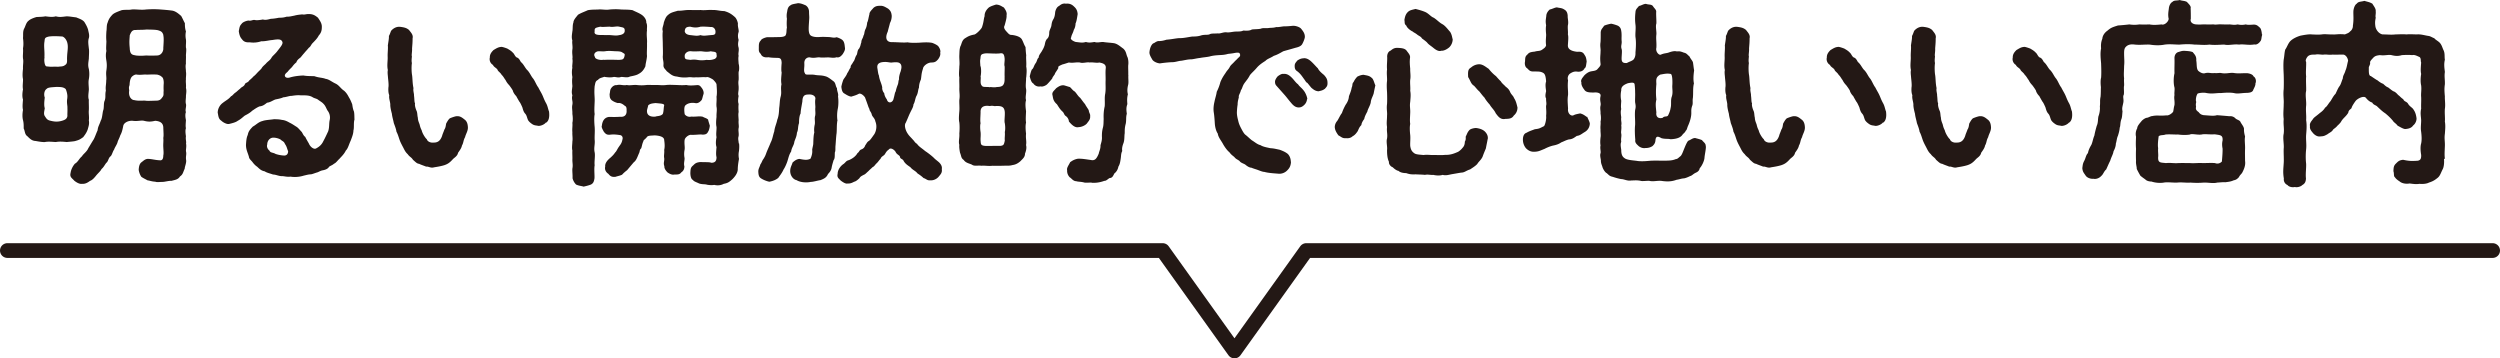
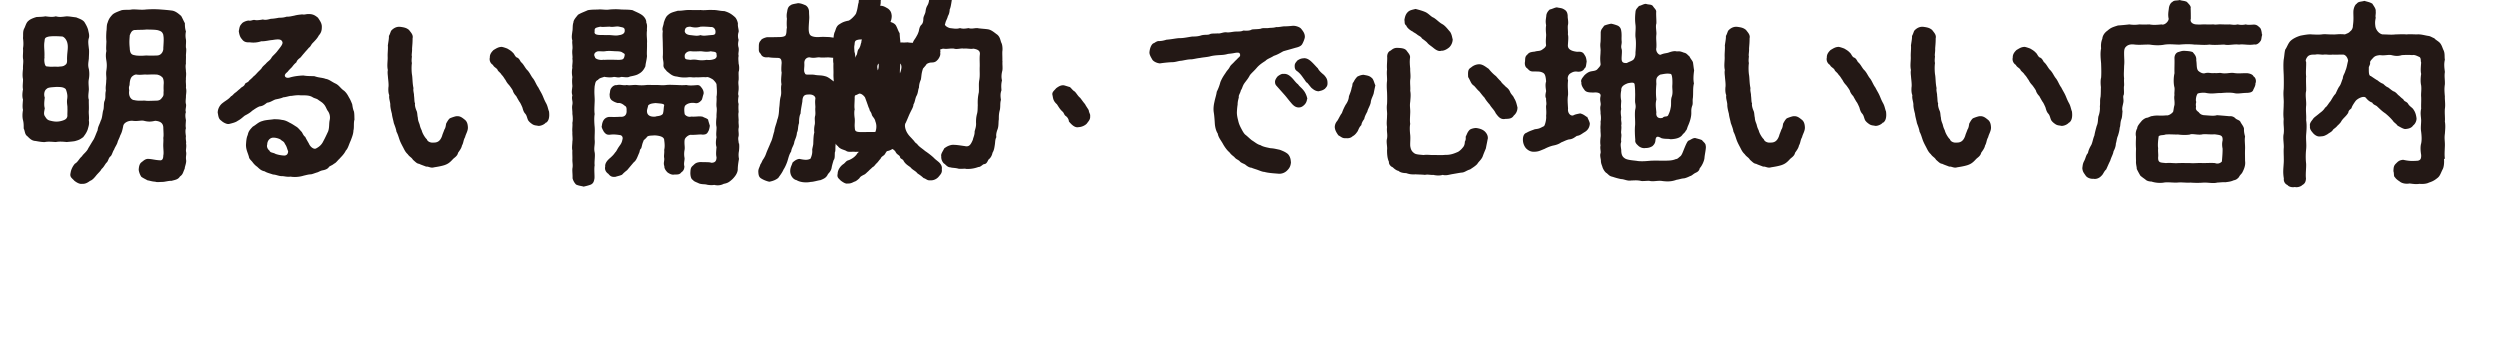
<svg xmlns="http://www.w3.org/2000/svg" id="_レイヤー_2" data-name="レイヤー 2" viewBox="0 0 142.39 20.4">
  <defs>
    <style>.cls-1{fill:#231815}.cls-2{fill:none;stroke:#231815;stroke-linecap:round;stroke-linejoin:round;stroke-width:.84px}</style>
  </defs>
  <g id="_トップ" data-name="トップ">
-     <path class="cls-2" d="M141.97 14.27H74.4l-4.09 5.72-4.09-5.72H.42" />
-     <path class="cls-1" d="M4.3 8.03c-.12.03-.32.04-.5.06-.2-.02-.41-.04-.62 0-.21-.01-.42-.04-.62 0-.12.01-.31-.02-.53-.06-.21-.01-.32-.12-.47-.27-.16-.11-.13-.29-.21-.44 0-.2 0-.32-.04-.48-.04-.15-.04-.36 0-.58-.04-.16-.02-.35 0-.59-.06-.18-.03-.42 0-.58-.04-.19.01-.43 0-.59-.04-.16-.02-.41 0-.58-.01-.25.04-.4 0-.59-.02-.19.02-.35 0-.58.04-.2.02-.44 0-.58.02-.19-.02-.35.06-.53.08-.13.11-.35.26-.46.08-.08.27-.16.45-.21.19-.01.37-.01.5-.04.17.02.41.06.6 0 .21.06.36.03.62 0 .22.01.34.04.54.06.13.06.36.12.47.27.09.15.16.27.21.44.02.13.09.31.04.47-.06.18-.02.39 0 .59.03.15 0 .45 0 .58-.03.25-.06.38 0 .59.04.22.03.41 0 .58-.04.19 0 .4 0 .59-.01.19-.06.42 0 .58-.01.18.01.39 0 .59-.02.2.03.41 0 .58.04.22-.02.35-.06.51-.07.21-.18.34-.26.45-.18.13-.23.16-.45.22zm-.47-2.47c.03-.09-.02-.35-.09-.49-.15-.13-.32-.11-.51-.12-.26.02-.49.02-.57.11-.15.1-.17.34-.11.5-.04.29-.04.49 0 .6-.02.16-.08.32 0 .45.07.1.11.2.26.25.26.07.46.1.75.01.19-.06.26-.13.28-.27-.01-.09.01-.25 0-.45.01-.15-.06-.31 0-.59zM2.54 3.28c-.04.1-.01.49.11.5.09.01.23.03.38.02.04-.01.07 0 .3 0 .13-.02.27 0 .38-.1.15-.08.1-.27.11-.43.01-.37.09-.6 0-.88-.06-.17-.16-.27-.26-.31-.28-.02-.54-.03-.77 0-.27.06-.23.12-.26.31-.04.26.02.51 0 .88zm8.06 4.91c.03.2-.03.36 0 .46.03.16-.03.26 0 .46.03.16-.08.38-.08.5-.1.2-.09.32-.27.44-.11.18-.27.19-.48.25-.16-.01-.38.06-.51.06-.16 0-.32.03-.41-.01-.2-.01-.31-.06-.45-.08-.12-.07-.22-.11-.35-.2a.954.954 0 0 1-.15-.4c.01-.17.04-.34.16-.43.1-.07.21-.2.39-.19.23.01.4.07.66.08.1.01.19-.04.19-.27.03-.13.01-.28 0-.49-.01-.19.02-.36 0-.51.03-.15.01-.31 0-.62-.02-.25-.2-.34-.46-.36-.26.06-.4.06-.64 0-.16-.04-.36.04-.64 0-.27-.02-.51.12-.54.29-.06.31-.1.41-.17.54-.06.19-.13.28-.16.41-.04.13-.16.29-.19.4-.08.1-.12.31-.2.38-.13.09-.13.3-.25.38-.11.15-.15.25-.27.35-.04.1-.16.2-.29.35-.07.09-.22.28-.36.32-.17.13-.3.18-.45.17-.15.03-.34-.09-.45-.18-.13-.15-.27-.2-.21-.44.03-.22.15-.42.25-.53.17-.09.23-.28.4-.42.07-.13.28-.26.36-.46.07-.11.22-.37.3-.49.07-.12.13-.31.23-.53.02-.22.1-.3.18-.55.08-.13.09-.38.13-.56.07-.15.02-.43.09-.57.08-.23.01-.32.07-.58-.03-.22.02-.34.02-.58.03-.16-.03-.34.01-.57.03-.21.03-.36 0-.55-.04-.23-.04-.38 0-.56-.03-.12 0-.41 0-.55-.02-.21-.01-.38 0-.56.03-.16 0-.34.07-.5.06-.19.12-.29.27-.45.09-.1.34-.19.53-.26.21-.04.38 0 .58-.04.21-.02.54.04.81 0 .31-.02.55-.02.82 0 .25.02.4.03.63.06.23.02.42.2.55.31.1.18.15.31.21.41 0 .18.01.32.06.47-.04.2-.02.36 0 .46.02.16-.01.28 0 .46.04.1 0 .34 0 .45.01.13-.01.35 0 .46-.04.18 0 .3 0 .46.03.16-.01.31 0 .46-.02.11.02.3 0 .46.04.17.02.26 0 .46.01.12-.04.32 0 .46.04.13-.06.35 0 .46-.06.15-.02.36 0 .46-.01.19-.03.35 0 .46-.04.11-.03.26 0 .46-.03.2.04.3 0 .45zM9.24 4.41c-.06-.09-.17-.13-.28-.16-.27-.02-.49 0-.61 0-.12-.02-.34.03-.55 0-.06-.02-.18.01-.3.13-.09.12-.11.28-.12.45-.01.09-.06.09-.02.32-.06.39.16.55.28.55.28.07.54.01.68.04.13.01.32 0 .65-.01.08-.02.15-.01.27-.18.11-.13.06-.2.08-.37 0-.09-.01-.12 0-.36.02-.17-.01-.34-.07-.42zm.07-2.4c-.06-.19-.12-.23-.32-.29-.18-.04-.48-.03-.64-.04-.25.03-.44.01-.62.03-.22-.02-.28.16-.34.3-.01.21-.04.35 0 .73.01.42.21.38.35.42.28.03.41.01.6 0 .16.01.37.01.61 0 .27-.01.37-.29.35-.42.02-.31.04-.58 0-.73zm10.85 4.34c.03.15.02.28.03.46-.06.19-.01.46-.06.62 0 .18-.08.38-.16.59-.1.21-.15.44-.27.55-.11.23-.29.38-.38.49-.06.04-.19.23-.29.26-.12.11-.26.13-.3.2-.07.1-.19.15-.35.18-.16.03-.22.1-.35.13-.13.04-.29.11-.36.1-.13.01-.22.04-.36.07-.25.08-.54.1-.76.06-.2.03-.36-.03-.5-.03-.15.01-.34-.09-.5-.09-.16-.06-.36-.1-.47-.18-.2-.04-.28-.12-.44-.27-.1-.06-.22-.2-.26-.26-.07-.09-.19-.18-.2-.29-.06-.23-.17-.4-.17-.69.01-.15.02-.4.1-.56.04-.2.1-.28.29-.48.19-.1.31-.26.56-.32.16-.06.46-.07.64-.1.1 0 .3 0 .46.04.16.01.32.09.42.15.17.08.29.17.39.23.11.06.21.2.32.31.07.12.1.21.2.28.02.06.09.18.2.37.08.2.29.36.42.28.23-.12.34-.27.4-.4.11-.2.2-.4.28-.57.08-.23.04-.45.09-.65a.64.64 0 0 0-.1-.5c-.09-.11-.12-.29-.27-.43-.06-.07-.2-.15-.28-.21-.09-.08-.21-.08-.32-.15-.19-.12-.41-.11-.69-.11-.16-.02-.38.01-.5.03-.12-.01-.34.08-.48.08-.17.08-.36.1-.47.13-.17.07-.28.16-.46.18-.13.1-.23.19-.43.21-.17.07-.31.18-.42.25-.11.11-.27.2-.41.27-.1.07-.23.21-.41.3-.1.08-.28.13-.49.18-.13.03-.35-.09-.45-.19-.17-.11-.16-.29-.2-.45 0-.22.12-.44.29-.56.16-.13.34-.21.47-.38.08-.02.15-.15.27-.22.09-.07.13-.12.25-.21.07-.1.18-.1.26-.23.02-.12.18-.1.25-.23.04-.04.18-.15.24-.23.11-.08.18-.17.22-.21.06-.07.19-.18.25-.26.04-.08.12-.15.23-.25.13-.16.25-.19.35-.38.06-.09.23-.22.34-.38.19-.24.31-.39.26-.5-.06-.15-.21-.16-.57-.1-.18.01-.4.08-.63.07-.22.08-.48.09-.65.06-.25.02-.37-.06-.45-.18-.09-.09-.15-.23-.18-.46.04-.16.03-.28.16-.41.06-.1.27-.18.4-.19.13.04.25-.06.36-.03s.35-.01.45-.03c.15.04.27.01.46-.04.1 0 .26-.02.46-.06.19 0 .27-.01.44-.06.13.01.28-.03.44-.06.13-.04.34-.06.44-.07.15.03.2-.02.37-.02.25 0 .37.08.53.21.11.17.22.31.22.51 0 .21-.03.34-.18.51-.06.13-.2.28-.34.42-.1.1-.11.2-.22.27-.12.15-.21.23-.25.29-.12.13-.18.22-.23.27-.13.1-.19.15-.23.27-.12.1-.16.15-.25.27-.12.12-.2.2-.25.27-.08.07-.12.1-.15.17-.03.09.04.21.26.16.22-.07.51-.11.79-.12.21.04.41.03.63.04.24.09.46.08.63.15.21.03.35.17.57.27.21.1.29.28.49.41.1.09.18.19.27.37.07.11.12.22.19.4.03.19.04.27.11.44zm-3.95 2.51c.18-.02.2-.17.2-.25-.06-.13-.07-.26-.18-.41-.06-.16-.15-.15-.26-.26a.932.932 0 0 0-.38-.1c-.22-.01-.37.18-.37.39-.04.11.01.26.13.35.04.13.21.1.35.19.1.03.26.08.5.09zm10.44-1.61c.01.21-.13.4-.16.56-.11.19-.08.31-.18.48-.02.13-.12.27-.22.41-.04.19-.19.26-.29.36-.18.2-.29.28-.5.35-.2.06-.39.09-.58.12-.19.06-.31-.06-.45-.04-.17-.07-.28-.1-.4-.16-.12-.01-.19-.09-.35-.23-.09-.15-.19-.16-.3-.32-.12-.11-.17-.21-.25-.37-.09-.17-.16-.3-.21-.44-.06-.17-.09-.3-.18-.47-.02-.15-.08-.3-.15-.49-.04-.21-.09-.34-.11-.53-.04-.15-.1-.39-.09-.53-.01-.18-.09-.34-.06-.53-.06-.13-.06-.36-.04-.5.01-.15-.02-.38-.03-.48-.01-.17-.04-.31-.01-.45-.06-.26 0-.53-.01-.75-.01-.23.03-.48.01-.65.04-.28.07-.41.06-.54.07-.12.09-.23.13-.3.13-.15.32-.25.53-.22.22.03.35.06.49.18.08.12.25.26.2.47 0 .28-.02.41-.03.58.01.2-.04.36-.01.45-.01.13-.03.26 0 .38-.03.2-.02.53.01.69.03.19.02.47.08.74-.03.16.04.31.03.43.03.18.01.34.06.44-.03.11.04.32.08.41.06.12.04.26.08.41 0 .16.08.31.1.38.04.18.07.23.12.34.04.18.21.44.29.5.04.15.25.21.37.19.25.01.4-.1.5-.38.03-.12.08-.21.13-.36.07-.1.08-.22.1-.34.04-.07.12-.23.21-.3.06-.03.25-.1.36-.12.19-.02.3.04.47.18.13.09.19.23.2.45zm4.45-.28c-.09.12-.3.21-.45.2-.08-.03-.19-.01-.32-.09-.15-.1-.2-.16-.25-.23-.07-.15-.07-.27-.17-.38-.09-.1-.12-.22-.16-.36-.06-.13-.12-.27-.17-.32-.07-.12-.15-.26-.18-.32-.08-.07-.18-.23-.19-.31-.06-.11-.15-.23-.21-.31a1.05 1.05 0 0 1-.21-.3c-.04-.03-.11-.19-.22-.29-.07-.13-.2-.19-.23-.28-.04-.1-.22-.16-.26-.28a.387.387 0 0 1-.18-.43c-.01-.2.13-.34.21-.42.17-.1.27-.17.45-.18.07 0 .27.07.34.1.13.08.21.12.32.24.08.06.12.25.26.28.13.08.16.23.21.26.15.13.23.35.36.46.15.17.19.32.32.47.11.15.18.36.29.5.11.22.18.31.26.5.07.17.11.27.19.41.09.17.1.31.16.46.04.31-.01.54-.17.64zm3.33-2.6c-.16.06-.29.07-.37.18-.16.07-.15.19-.19.35-.04.44.01.59 0 .87-.01.29-.03.53 0 .73-.04.2-.02.54 0 .73.02.29-.01.47 0 .73.03.28-.06.45 0 .72.04.2-.03.54 0 .73-.04.21 0 .54-.01.74-.03.2-.07.29-.2.36-.15.06-.3.09-.42.12-.11-.04-.26-.04-.43-.12a.773.773 0 0 1-.2-.36c.01-.18-.02-.38-.01-.54.04-.22 0-.31 0-.51.01-.2-.01-.31 0-.53-.04-.15 0-.36 0-.51.03-.18-.01-.34 0-.53-.02-.22.02-.35 0-.53.04-.16.02-.39 0-.51.01-.21-.04-.34 0-.53.04-.2-.06-.3 0-.53-.06-.18-.02-.29 0-.53-.01-.13-.03-.3 0-.51-.04-.22-.03-.39 0-.53-.03-.11.04-.35 0-.51.03-.13-.03-.3 0-.53.03-.17-.03-.39 0-.51-.06-.19-.02-.35 0-.53.03-.12 0-.35.06-.5 0-.15.17-.32.26-.44.18-.11.39-.18.56-.26.22-.04.39-.03.61-.04.16-.02.43.04.64 0 .25-.02.42-.02.64 0 .17.01.46 0 .66.04.17.09.41.17.58.31.1.09.21.23.2.4.08.16.02.34.04.44-.04.27.02.53 0 .73.01.28-.02.54 0 .73-.02.25-.08.41-.09.58-.09.21-.21.35-.39.44-.1.07-.3.11-.5.15-.12.08-.35.02-.49.02-.16.06-.25.01-.41 0-.17.04-.32.03-.53 0zm-.04-.96c.41-.02.68 0 .88 0 .16-.02.27.01.31-.27.01-.09-.03-.08-.13-.15-.12-.09-.35-.06-.53-.08-.11 0-.15-.02-.4 0-.18.04-.38-.01-.5.02-.19.07-.21.21-.13.32-.01.1.26.2.5.15zM34.52 2c.34-.02.51.06.75 0 .18-.02.3-.1.31-.22.02-.23-.1-.21-.31-.26-.16-.04-.35.04-.54 0-.21 0-.41.03-.54 0-.25.06-.34.06-.32.26-.07.27.34.2.65.22zm4.47 5.98c-.02.28.03.39 0 .56-.03.15-.03.32 0 .46.01.13-.06.31-.01.47 0 .2-.09.29-.18.35-.09.13-.22.12-.39.12-.15.04-.32-.07-.39-.12-.09-.09-.19-.22-.18-.35-.07-.2.01-.27-.01-.47-.03-.12.02-.3 0-.46.04-.18.03-.34 0-.56 0-.16-.19-.25-.55-.27-.18.02-.36 0-.43.09-.09.13-.21.17-.21.26-.07.13-.09.35-.13.4-.09.07-.06.18-.12.28-.09.21-.15.4-.29.5-.13.15-.27.32-.38.45-.09.07-.19.15-.29.26-.12.06-.26.08-.37.12-.18.02-.29-.01-.41-.17-.1-.06-.23-.21-.18-.41-.02-.17.09-.34.3-.51.13-.12.18-.17.27-.3.08-.07.12-.2.21-.32.06-.1.16-.18.2-.41.03-.08.02-.2-.1-.25-.13-.02-.36-.06-.59-.03-.19.02-.26-.03-.37-.17-.07-.13-.15-.27-.11-.34.02-.2.1-.46.4-.5.2 0 .37.01.65-.01.19.02.35-.06.36-.3-.01-.08.03-.27-.1-.32-.1-.09-.25-.19-.4-.16a.93.93 0 0 1-.36-.17c-.11-.12-.1-.19-.11-.34.04-.15.01-.23.1-.35.06-.09.19-.18.3-.16.22-.06.39.04.58-.01.16.04.31-.01.56 0 .23.03.41.02.57 0 .15-.01.38.01.56 0 .18 0 .32.03.57 0 .18-.02.39 0 .57 0 .16.01.4.02.56 0 .15.04.35.03.58.01.18-.02.22.06.3.16.07.09.13.23.1.35-.04.1-.07.29-.11.34-.07.08-.19.21-.37.17-.18-.03-.4-.01-.55.13-.09.08-.07.36-.04.51.04.06.18.18.37.13.29.02.44-.04.66.01.09.06.2.07.3.16.01.07.08.28.1.35-.02.17-.06.29-.1.34-.07.16-.19.16-.3.17-.18-.03-.37.02-.66.01-.16-.02-.4.2-.37.31zM37.83 6c0-.1-.19-.1-.49-.13-.19.02-.31.03-.42.13-.03.15-.08.26-.07.35.01.23.21.32.49.29.08-.04.29-.01.41-.15.06-.16.04-.34.08-.49zm4.26 2.14c.02.13.02.26 0 .46-.04.19-.02.35 0 .45-.04.22-.07.42-.07.62-.02.22-.18.41-.31.54-.19.17-.27.22-.49.26-.18.1-.39.1-.54.06-.09.02-.26.02-.41-.01-.12-.04-.28-.01-.45-.07-.19-.09-.31-.12-.35-.2-.12-.04-.15-.27-.15-.4.01-.2.01-.31.15-.42.13-.13.18-.17.4-.2.42.01.55 0 .64.04.23 0 .3-.11.3-.32-.04-.15-.02-.34 0-.57-.06-.18-.03-.41 0-.57-.04-.18.01-.41 0-.58-.04-.16-.02-.4 0-.57-.01-.23.04-.39 0-.58-.02-.19.02-.34 0-.57.04-.19.02-.43 0-.71-.02-.08-.11-.18-.2-.27-.18-.11-.32-.17-.39-.13-.23-.02-.46.02-.57 0-.21.03-.26-.02-.44 0-.23.03-.46.01-.65-.04-.28-.02-.39-.16-.58-.3-.11-.15-.21-.19-.19-.39.01-.17-.04-.26-.04-.45.02-.21 0-.53 0-.73 0-.25-.03-.48 0-.72-.06-.16.04-.3.06-.49.04-.11.1-.32.23-.42.17-.16.35-.18.57-.25.23.01.38-.04.6-.04.25 0 .43.01.7 0 .2.03.45-.02.69 0 .22-.01.41.06.65.06.25.07.4.16.57.31.13.09.2.31.21.41-.02.18.06.34.04.47-.06.17-.04.34 0 .45-.02.12-.06.26 0 .45.03.19-.04.32 0 .46-.03.13-.01.26 0 .45.04.13.04.37 0 .46-.01.17.01.26 0 .46-.04.2.01.34 0 .46.01.16-.06.34 0 .45-.04.2-.04.37 0 .46-.02.16-.01.31 0 .46-.03.12-.01.26 0 .46-.02.2.03.34 0 .45-.03.17.02.26 0 .46-.06.18.02.32 0 .45zm-1.6-5.22c-.28.06-.46 0-.58 0-.15 0-.35.02-.53 0-.22-.03-.37.12-.38.23-.02.28.12.22.31.26.12-.01.21-.03.4 0 .12.02.28.04.54 0a.9.9 0 0 0 .47-.06c.16-.11.08-.21.09-.3-.04-.13-.2-.09-.32-.13zM39 1.78c.02.13.13.2.32.22.29.03.38.06.58 0 .17.06.32.02.58 0 .1-.01.22 0 .26-.09.06-.25-.11-.39-.25-.37-.22-.02-.4-.03-.59-.02-.2.06-.36.06-.59 0-.22.01-.29.06-.31.26zm8.69 5.11c-.04.28-.02.41-.04.69-.03.2-.04.45-.06.69-.02.15.01.32-.04.41-.01.18.01.35-.07.44-.04.13-.09.3-.11.41-.02.16-.11.28-.21.38-.09.21-.23.27-.43.35-.16.02-.4.1-.55.1-.28.06-.62.02-.81-.1-.21-.04-.39-.3-.36-.58.01-.16.1-.3.13-.42.09-.08.21-.19.39-.21.3.06.45.08.63-.01.08-.17.12-.34.1-.51.01-.1.06-.27.06-.34.01-.22.01-.47.06-.64-.02-.16-.01-.3.03-.48.02-.18-.03-.32.02-.48.03-.18-.01-.29.01-.48 0-.12-.03-.3 0-.48.02-.11-.09-.25-.34-.25-.2.01-.39-.01-.4.4-.06.35-.1.54-.1.68-.07.13-.09.32-.09.55-.08.23-.03.36-.12.55-.01.22-.12.4-.15.53-.02.19-.15.31-.18.54-.11.16-.15.35-.2.51-.03.12-.15.4-.23.51-.09.21-.23.37-.3.48-.13.11-.3.18-.51.22-.12-.02-.31-.09-.44-.17-.15-.08-.18-.19-.19-.41 0-.16.07-.23.12-.41.08-.1.1-.22.17-.3.09-.15.1-.17.15-.3.06-.18.18-.42.26-.63.11-.21.13-.41.21-.65.03-.26.13-.44.17-.66.09-.21.1-.48.11-.67.04-.26.02-.42.09-.67.06-.26-.02-.41.04-.68-.04-.23-.01-.39.01-.67-.03-.11-.02-.31 0-.55-.01-.12-.01-.26-.18-.28-.16-.01-.35 0-.57-.04-.22.03-.38-.03-.44-.19-.13-.12-.11-.2-.11-.38 0-.15 0-.28.11-.38.03-.09.21-.16.35-.19.2 0 .35 0 .72-.01.08 0 .27-.01.34-.09.08-.15.04-.3.08-.44-.02-.18-.01-.4 0-.51a.963.963 0 0 1 .01-.39c.02-.11.03-.29.2-.38.07-.07.31-.09.42-.12.18.01.28.06.43.12.12.07.2.21.2.38 0 .16.02.27.01.39-.01.17-.03.4-.03.57 0 .1.01.27.09.36.11.11.37.12.51.11.26-.02.39 0 .56 0 .2.02.28.06.43.01.1.03.28.1.35.18.1.1.11.3.12.39.04.16-.07.3-.12.39-.06.07-.18.23-.35.18-.17.06-.35.01-.48.01-.15 0-.35.02-.47 0-.18-.02-.3.06-.57 0-.12-.02-.32.06-.32.32.02.28-.06.45.04.59.02.13.32.03.59.09.17.03.35.01.55.07.15.03.3.15.47.28.15.1.12.29.21.4 0 .19.1.32.06.47.03.2.03.48-.01.69-.04.19-.06.46-.02.7zm5.95 2.74c.04.22-.09.32-.19.45-.15.16-.34.2-.45.19-.2.02-.23-.08-.4-.13-.08-.08-.21-.18-.34-.26-.12-.16-.28-.19-.41-.36-.18-.12-.32-.22-.4-.39-.07-.09-.18-.08-.19-.2-.03-.1-.18-.12-.25-.28-.08-.13-.29-.27-.39-.13-.16.11-.18.22-.25.3-.09.08-.17.1-.22.23-.08.07-.13.17-.22.25-.1.09-.12.17-.23.22-.12.12-.17.15-.23.22-.13.11-.19.19-.26.21-.15.08-.2.1-.26.2-.04.04-.2.19-.3.2-.16.09-.27.11-.36.1-.13.04-.3-.09-.4-.16-.12-.13-.23-.18-.18-.39 0-.23.17-.46.35-.57.12-.1.13-.17.29-.21.17-.07.38-.2.49-.4.11-.07.09-.16.22-.21.12-.04.19-.13.22-.23.09-.12.1-.19.22-.26.08-.06.15-.17.3-.38.08-.13.18-.42.06-.72-.04-.21-.18-.26-.21-.41-.04-.15-.13-.19-.13-.3-.07-.13-.07-.17-.12-.3-.04-.12-.07-.19-.13-.36-.11-.16-.28-.26-.37-.2-.17.09-.29.11-.4.15-.1.01-.26-.08-.4-.17-.13-.06-.16-.22-.18-.39.03-.16.08-.31.11-.39.03-.07.18-.23.23-.39.06-.06.09-.18.19-.32-.01-.13.07-.15.15-.32.08-.07.1-.25.17-.36.08-.08.04-.29.16-.39.1-.18.07-.2.13-.36 0-.17.09-.21.12-.38.07-.1.03-.19.12-.38.04-.07.08-.21.09-.36.06-.1.09-.35.13-.48-.01-.13.16-.27.22-.35.13-.13.29-.13.39-.13.18-.01.29.07.45.16.16.13.19.23.21.41 0 .16-.04.3-.1.41-.02.1-.07.26-.13.5-.17.37-.06.6.25.59.3 0 .68.04.88.01.19.04.48.03.68.02.28-.02.51-.03.72.01.09.03.25.1.34.18.1.12.16.28.12.38.04.15-.07.31-.12.38-.11.12-.17.18-.39.18-.23.01-.46.21-.47.35-.1.3-.08.41-.12.62-.08.19-.1.29-.11.47-.06.12-.04.3-.15.48-.07.15-.08.35-.16.46-.01.16-.09.27-.18.46-.1.2-.11.26-.26.59-.12.16.02.5.11.62.08.13.19.22.3.35.07.06.12.18.23.23.09.15.29.26.46.41.17.11.36.26.49.38.09.1.2.17.31.27.08.08.19.22.15.39zm-2.37-6c-.06-.12-.36-.08-.47-.07-.06.02-.26-.04-.42-.03-.37.01-.43.16-.41.34.03.15.04.34.09.43.03.27.16.47.19.69-.02.07.04.26.11.31.01.09.04.21.15.36.07.27.35.2.39-.06.06-.2.06-.32.12-.4.01-.07.04-.18.1-.34.07-.16.03-.22.09-.35-.02-.07.02-.27.09-.45.03-.13.09-.29-.02-.44zm7.17.79c.01.18-.04.45 0 .64s-.06.47 0 .64c-.06.2-.02.48 0 .64-.01.25-.03.47 0 .64-.04.17-.03.38 0 .64-.03.27.04.42 0 .64.04.15.01.31-.06.49 0 .21-.15.31-.26.43-.17.15-.31.2-.45.22-.22.06-.29.02-.5.04-.2 0-.46.01-.63 0-.26.03-.45-.02-.64 0-.19-.03-.41.04-.54-.06-.13-.07-.35-.09-.47-.27-.16-.11-.13-.22-.21-.41-.02-.1-.06-.32-.04-.45-.06-.18.02-.4 0-.64.02-.23.02-.47 0-.64-.04-.17-.02-.38 0-.64.02-.21-.01-.45 0-.64.04-.26 0-.39 0-.64.01-.23-.01-.39 0-.64-.04-.19 0-.44 0-.63.03-.21-.01-.41 0-.64.01-.19 0-.31.06-.5.07-.11.07-.32.25-.45.15-.09.23-.16.53-.22.1 0 .41-.31.45-.42.11-.32.09-.46.15-.63-.01-.2.1-.37.25-.5.13-.08.28-.12.4-.16.22.01.31.1.45.17.07.11.19.26.15.44.01.11-.01.22-.11.58-.06.1-.03.2.11.35.12.13.17.2.31.19.3.04.5.13.57.27.09.17.11.28.2.42.01.18.02.32.04.47-.02.17.02.41 0 .64.04.21.02.37 0 .63zm-1.21 3.1c.04-.17.02-.38 0-.5-.04-.12.01-.38 0-.62-.02-.3-.15-.38-.53-.36-.06.02-.16-.04-.32 0-.51-.08-.54.21-.53.36-.01.32-.03.48 0 .62-.04.12-.02.39 0 .5.02.21-.01.32 0 .49.02.19-.01.28.27.3.23.01.6-.01.84 0 .23-.02.22-.1.27-.3-.02-.16.02-.29 0-.49zm-1.38-3.75c.04.15.04.41 0 .59.04.1-.06.4.08.53.06.1.3.04.45.08.04-.03.1.01.32 0 .09-.03.29.01.42-.11.13-.15.09-.37.1-.49-.01-.22.01-.47 0-.59-.04-.1.01-.27 0-.44-.02-.23-.07-.34-.27-.3-.25.03-.57-.01-.83 0-.27.04-.26.1-.28.31-.03.12-.01.22 0 .43zm8.42.48c-.02.2.02.4-.01.56-.06.23-.06.4-.02.56-.06.23-.04.41-.03.56-.07.19-.06.34-.03.55-.06.2-.02.35-.06.56-.06.22-.06.35-.06.55-.03.15 0 .36-.07.56-.06.15-.1.32-.07.45-.08.15-.06.28-.09.45-.02.13-.04.3-.13.44-.03.16-.11.3-.23.39-.08.16-.12.25-.26.26-.08.02-.19.17-.31.16-.27.1-.5.12-.7.11-.09-.03-.24.01-.43-.01-.2-.06-.36-.04-.47-.08-.18 0-.27-.17-.37-.22a.526.526 0 0 1-.15-.41c-.04-.13.11-.31.17-.45.1-.07.22-.16.44-.2.25-.01.49.04.73.07.25.06.34-.08.46-.36.02-.13.11-.27.1-.47.03-.13.1-.29.08-.51 0-.19.01-.32.06-.51.04-.15.03-.31.04-.48-.01-.25 0-.46.06-.73.02-.26-.02-.48.03-.72.04-.27.01-.46.02-.73.01-.21-.02-.47.01-.72.02-.22-.15-.28-.37-.32-.15.04-.41-.03-.55 0-.13-.04-.39.06-.55 0-.22-.03-.37.04-.63 0-.08.02-.27.09-.37.11-.17.08-.27.11-.23.2-.08.16-.2.29-.2.35-.1.15-.13.17-.15.25-.07.09-.21.25-.28.32-.07.08-.28.17-.38.13a.397.397 0 0 1-.42-.17c-.1-.04-.16-.23-.2-.4.02-.08.06-.27.12-.39.1-.07.1-.18.2-.34.1-.11.09-.27.19-.34 0-.13.09-.22.17-.35.09-.16.11-.18.17-.36.02-.08.03-.23.13-.35.1-.08.13-.21.13-.36 0-.13.09-.25.12-.38.02-.12.02-.21.1-.36.09-.13.11-.3.12-.44.02-.09.08-.28.22-.34.12-.1.23-.16.39-.13.17-.02.32.02.46.16.11.1.19.2.21.43-.04.26-.07.44-.12.53 0 .08-.02.25-.1.37-.04.18-.13.28-.15.43-.08.09.09.21.26.26.28.03.37.06.58 0 .18.06.35.02.49 0 .16.06.3 0 .49 0 .15.03.42.04.62.07.21.04.37.2.53.31.16.15.16.3.22.45.07.12.08.38.06.49-.01.16.01.37 0 .56zM60.88 6.9a.43.43 0 0 0-.19-.3c-.09-.07-.09-.18-.18-.25-.13-.12-.19-.22-.31-.41-.22-.19-.22-.35-.25-.5-.06-.19.09-.27.2-.41.16-.12.29-.19.45-.17.08.02.26.08.34.1.11.1.17.2.27.25.12.12.18.26.31.36.08.1.21.29.28.36.03.08.18.28.21.35.02.16.1.23.08.32.02.2-.08.29-.2.45-.11.11-.31.19-.45.19-.23.06-.43-.17-.56-.32zm12.65 2.3c-.01.27-.1.39-.22.51a.62.62 0 0 1-.53.18c-.27-.02-.56-.04-.77-.1-.1 0-.26-.07-.37-.11-.1-.04-.23-.07-.37-.13-.12 0-.27-.11-.35-.18-.1-.06-.26-.1-.32-.2-.13-.1-.2-.1-.3-.23-.16-.13-.17-.13-.28-.27-.16-.13-.31-.37-.38-.5-.1-.18-.25-.35-.28-.56-.11-.16-.16-.41-.17-.59-.01-.18-.03-.46-.06-.63-.03-.21 0-.42.04-.59.04-.21.11-.39.13-.57.09-.18.16-.36.21-.56.09-.21.17-.34.29-.51.1-.17.17-.2.25-.36.06-.11.15-.16.29-.32.04-.04.09-.08.18-.18.09-.07.15-.13.09-.25-.03-.07-.16-.06-.36-.02-.11.02-.23.03-.31.04-.21.06-.34.06-.53.07-.13.01-.32.02-.53.08-.2.04-.32.04-.53.08-.21.02-.39.08-.54.08-.16 0-.39.06-.53.08-.13 0-.36.09-.53.08-.19.01-.42.03-.69.07-.19-.02-.35-.11-.42-.2-.09-.16-.19-.31-.17-.46.02-.18.08-.38.21-.48.09-.02.11-.08.27-.13.18 0 .3-.02.49-.08.29-.02.53-.08.74-.09.21.01.5-.06.73-.09.19 0 .34-.01.49-.06.19-.06.35-.02.48-.06.11-.07.28-.04.49-.06.12.03.31-.08.48-.06.16.02.28-.02.48-.04.15-.01.36.01.48-.06.17.01.37.02.49-.06.13-.02.3-.01.49-.04.15-.06.23-.03.44-.04.19-.03.25 0 .47-.06.1.02.35-.04.45-.04.17 0 .28-.01.48-.03.15-.01.39.06.48.17.12.15.21.27.21.46 0 .09-.09.31-.15.41-.07.13-.25.18-.38.21-.34.1-.53.15-.7.2-.18.1-.34.2-.54.26-.19.13-.36.16-.48.29-.16.1-.34.22-.48.38-.15.18-.29.29-.4.43-.1.2-.2.3-.32.47-.11.16-.12.31-.19.38-.04.19-.15.3-.12.4-.02.11-.07.23-.07.43-.02.12-.03.22-.04.4-.01.19.04.38.07.5.04.19.1.31.16.43.06.11.16.32.26.39.13.1.22.2.36.31.2.12.3.23.5.28.13.09.38.13.55.17.2.01.3.04.54.09.16.06.31.12.45.23.1.09.18.26.18.46zm.91-3.55c0 .13-.09.27-.15.32-.1.1-.19.15-.32.15-.19 0-.32-.12-.44-.27-.1-.11-.27-.34-.38-.46l-.4-.45c-.08-.09-.13-.13-.13-.29 0-.11.11-.26.16-.31.13-.09.23-.15.34-.13.2-.02.35.11.46.22.13.13.22.28.35.37.1.15.21.2.34.38.09.11.19.36.19.47zm1-.58c-.12.09-.23.1-.34.13-.19-.01-.3-.11-.41-.2-.11-.13-.17-.21-.23-.28-.08-.03-.1-.11-.21-.25-.12-.17-.21-.3-.39-.43-.1-.07-.12-.16-.12-.29s.06-.19.16-.31c.12-.07.19-.11.34-.12.19-.03.37.11.47.21.13.12.27.29.35.36.06.13.19.25.35.38.16.18.2.27.2.48 0 .17-.08.22-.15.31zm2.9-.24c-.02.11-.07.32-.1.49-.06.2-.15.31-.17.53-.04.18-.17.37-.19.5-.1.19-.15.28-.18.43-.08.1-.16.25-.16.34-.12.12-.15.22-.21.35-.07.1-.15.22-.29.29-.08.08-.21.13-.38.11-.21.02-.27-.08-.43-.16-.08-.11-.18-.26-.2-.41-.02-.09 0-.26.13-.41.07-.09.18-.35.27-.45.06-.18.13-.32.21-.47.08-.11.18-.28.19-.49.08-.21.12-.29.16-.5.06-.12.01-.22.1-.3.08-.16.11-.19.21-.31.06-.03.19-.1.36-.11.18.04.32.04.46.17.11.07.15.3.21.42zm6.39 3.09c-.02.15-.06.3-.1.53-.06.15-.12.28-.19.48-.09.19-.22.27-.3.41-.1.11-.26.21-.41.31-.21.06-.32.18-.49.18-.15.02-.35.06-.54.09-.21.04-.35.09-.53.04-.19.06-.41.03-.54 0-.12.02-.3-.04-.47 0-.17-.02-.38-.02-.53-.03-.22.01-.34 0-.54-.07-.15 0-.34-.03-.44-.13-.08 0-.25-.12-.32-.2-.12-.04-.24-.18-.22-.31-.1-.21-.11-.47-.11-.68.03-.17-.06-.46 0-.65.04-.26-.03-.38 0-.65-.04-.26 0-.39 0-.66.02-.19-.04-.38 0-.66.01-.16.01-.41 0-.66-.01-.16-.03-.44 0-.65.01-.22-.03-.41 0-.65-.02-.26.01-.4.01-.68-.02-.19.06-.35.2-.4.13-.11.23-.17.45-.15.21.01.36.04.45.15.09.13.22.25.2.4-.03.25-.01.41.01.65-.01.16.04.4 0 .61-.02.21.02.46 0 .63.04.21.02.37 0 .63-.04.26.01.37 0 .63s-.03.45 0 .63c-.04.17-.02.47 0 .63.02.25-.01.4 0 .62.03.19.07.31.25.43.11.07.37.07.5.09.21-.03.39 0 .51 0 .23-.01.45.02.74-.01.3.01.51-.08.72-.17.04-.02.17-.11.26-.23.08-.08.13-.19.13-.35.09-.15.03-.25.06-.31.07-.13.08-.22.2-.35.06-.07.26-.12.38-.12.17.02.35.07.48.18.11.1.23.27.18.48zm-4.74-6.79c.03-.16.06-.31.19-.44.12-.12.26-.13.44-.18.13.03.39.1.57.18.19.09.32.27.47.32.2.13.3.26.48.36.19.1.35.34.45.44.11.17.11.31.15.43a.66.66 0 0 1-.2.46c-.16.13-.32.2-.45.19-.16.06-.34-.07-.47-.18-.15-.12-.26-.18-.34-.29-.07-.07-.18-.15-.29-.23-.06-.11-.15-.13-.26-.21-.13-.11-.22-.13-.26-.18-.16-.07-.34-.23-.37-.34-.13-.1-.08-.18-.11-.32zm6.44 4.99c0 .22-.1.37-.21.46-.1.17-.26.19-.47.19-.28.06-.41-.12-.56-.32-.09-.2-.23-.3-.34-.49-.1-.11-.23-.27-.3-.4-.11-.11-.17-.2-.3-.36-.1-.08-.15-.16-.29-.31-.19-.12-.19-.26-.34-.5-.02-.35 0-.45.17-.55a.73.73 0 0 1 .44-.18c.22-.01.4.16.56.26.07.09.22.27.42.42.03.04.2.23.27.29.07.13.21.22.28.31.13.09.21.19.26.32.06.13.18.21.21.32.13.19.16.4.2.54zm3.97.53c.03.09.15.3.15.4-.02.26-.17.4-.29.47-.16.09-.26.2-.45.22-.15.1-.25.19-.45.2-.17.04-.3.12-.44.17-.12.09-.29.15-.46.18-.17.04-.36.12-.49.19-.21.08-.32.15-.53.16-.27.03-.43-.1-.53-.2a.772.772 0 0 1-.17-.44c-.01-.2.04-.39.21-.44.15-.09.26-.12.47-.2.27-.03.28-.06.51-.17.06-.02.16-.4.13-.59.03-.26-.01-.42 0-.58.04-.13-.01-.25 0-.41-.06-.11-.04-.23 0-.42-.02-.17-.06-.37 0-.55-.02-.29-.06-.43-.17-.49-.17-.1-.36-.07-.48-.08-.28.02-.31-.07-.44-.19-.08-.04-.15-.2-.11-.38.01-.18 0-.28.12-.38.1-.11.13-.15.43-.18.2-.06.3-.01.45-.13.13-.09.17-.13.2-.23-.04-.25.01-.5 0-.63-.01-.12-.03-.31 0-.51-.04-.22-.02-.3.01-.53 0-.12.07-.26.2-.37.13-.02.3-.12.41-.12.13.04.26.02.41.12.13.07.19.18.2.37-.01.13.06.34.01.53-.02.17.02.39 0 .51.04.17.02.29 0 .63-.01.25.25.34.53.37.22-.02.34.02.42.18.07.09.1.19.12.38-.03.16-.03.34-.12.38-.08.17-.26.21-.42.19-.19-.03-.32.06-.39.1-.13.08-.18.26-.13.39-.04.39.01.57 0 .83-.04.26-.02.44 0 .79-.04.27.18.47.34.36.06-.02.04-.03.35-.09.17.04.26.12.38.2zm6.76 1.68c.01.17-.07.49-.08.67-.02.19-.16.47-.27.58-.02.13-.11.21-.23.26-.15.07-.2.16-.32.19-.12.06-.29.13-.37.13-.13.01-.25.06-.4.08-.27.1-.5.11-.81.07-.23-.04-.49.04-.69 0-.11-.03-.28.01-.5 0-.23-.06-.44-.03-.58-.03-.23.04-.4-.08-.58-.08-.2-.04-.36-.09-.48-.13-.18-.04-.2-.09-.34-.21-.09-.04-.19-.21-.23-.31-.04-.15-.1-.23-.1-.41 0-.08-.07-.28-.02-.41.03-.11-.04-.27 0-.45-.03-.16-.01-.34 0-.45.03-.15-.01-.29 0-.45-.02-.2.02-.3 0-.45.04-.15.02-.35 0-.46.01-.18-.04-.28 0-.45.04-.17-.06-.26 0-.54.04-.19-.19-.23-.39-.21-.26 0-.45-.01-.54-.17-.08-.1-.18-.26-.16-.41-.04-.08-.01-.18.11-.32.06-.1.22-.23.35-.28.17-.06.37-.03.47-.17.11-.12.18-.19.16-.3-.04-.36 0-.46 0-.68.02-.15-.04-.3 0-.54.01-.13.01-.36.01-.56.02-.19.1-.22.19-.37.06-.04.28-.1.41-.12.1.02.25.06.39.12.16.1.17.22.19.36.02.2 0 .31.01.48.03.21-.06.29 0 .48.04.11 0 .36 0 .55 0 .21.09.26.3.25.13-.08.27-.1.38-.2.06-.07.12-.2.11-.4.04-.44.03-.68 0-.88-.02-.21.03-.48 0-.7-.03-.23-.03-.46 0-.72.01-.17.1-.22.2-.35.13-.02.26-.12.4-.12.15.06.28.01.39.12.07.13.21.21.19.35-.01.19.02.49.01.65-.06.17.02.46 0 .63-.03.25.02.44 0 .75-.06.23.16.45.26.39.18-.08.29-.07.42-.11.19-.07.36-.11.49-.07.15-.02.22 0 .4.07.15.03.18.1.32.22.07.16.19.25.2.37.02.12.03.25.06.42-.03.22-.06.51-.01.74-.07.27-.03.53-.06.83-.03.16.01.3-.03.42-.07.18-.06.3-.06.4.01.23-.07.5-.17.73-.08.17-.07.26-.15.32-.04.11-.12.13-.21.26-.13.15-.36.21-.66.22-.12-.04-.29 0-.51-.06-.16-.09-.31-.16-.34.1-.01.19-.09.27-.17.35a.68.68 0 0 1-.39.11c-.12.02-.26 0-.4-.11-.09-.09-.22-.18-.19-.35-.02-.23-.04-.58-.01-.86.01-.28-.03-.54 0-.84.04-.17.04-.22 0-.44-.01-.16.01-.39 0-.56 0-.16-.01-.31-.03-.47-.02-.12-.17-.1-.38-.06-.3.11-.39.23-.38.41a1.4 1.4 0 0 0 0 .59c-.01.19-.03.36 0 .47-.04.11-.03.27 0 .47-.03.2.04.3 0 .46.03.2-.03.36 0 .47.03.16-.03.27 0 .47-.06.13-.02.3 0 .46 0 .19.03.36.18.46.12.11.46.13.7.16.2.04.51.02.72 0 .19-.02.54-.01.76-.01.34 0 .54 0 .75-.09.1 0 .16-.09.27-.17.06-.06.11-.18.16-.31.11-.27.18-.45.27-.56.16-.06.25-.16.4-.16.1.03.25.06.39.12.06.1.23.18.21.35zm-2.82-2.66c-.06.25-.03.42 0 .73-.04.29.15.37.36.31.11-.13.26-.02.32-.16.03-.07.1-.2.13-.39.06-.22-.01-.45.07-.66.08-.25.01-.44.03-.66.01-.17.01-.62-.1-.63-.21-.04-.36 0-.59.04-.26.15-.23.29-.22.54-.04.46-.02.68 0 .87zm8.46 1.58c.01.21-.13.4-.16.56-.11.19-.08.31-.18.48-.02.13-.12.27-.22.41-.04.19-.19.26-.29.36-.18.2-.29.28-.5.35-.2.06-.39.09-.58.12-.19.06-.31-.06-.45-.04-.17-.07-.28-.1-.4-.16-.12-.01-.19-.09-.35-.23-.09-.15-.19-.16-.3-.32-.12-.11-.17-.21-.25-.37-.09-.17-.16-.3-.21-.44-.06-.17-.09-.3-.18-.47-.02-.15-.08-.3-.15-.49-.04-.21-.09-.34-.11-.53-.04-.15-.1-.39-.09-.53-.01-.18-.09-.34-.06-.53-.06-.13-.06-.36-.04-.5.01-.15-.02-.38-.03-.48-.01-.17-.04-.31-.01-.45-.06-.26 0-.53-.01-.75-.01-.23.03-.48.01-.65.04-.28.07-.41.06-.54.07-.12.09-.23.13-.3.13-.15.32-.25.53-.22.22.03.35.06.49.18.08.12.25.26.2.47 0 .28-.02.41-.03.58.01.2-.04.36-.01.45-.01.13-.03.26 0 .38-.03.2-.02.53.01.69.03.19.02.47.08.74-.03.16.04.31.03.43.03.18.01.34.06.44-.03.11.04.32.08.41.06.12.04.26.08.41 0 .16.08.31.1.38.04.18.07.23.12.34.04.18.21.44.29.5.04.15.25.21.37.19.25.01.4-.1.5-.38.03-.12.08-.21.13-.36.07-.1.08-.22.1-.34.04-.07.12-.23.21-.3.06-.03.25-.1.36-.12.19-.02.3.04.47.18.13.09.19.23.2.45zm4.45-.28c-.09.12-.3.21-.45.2-.08-.03-.19-.01-.32-.09-.15-.1-.2-.16-.25-.23-.07-.15-.07-.27-.17-.38-.09-.1-.12-.22-.16-.36-.06-.13-.12-.27-.17-.32-.07-.12-.15-.26-.18-.32-.08-.07-.18-.23-.19-.31-.06-.11-.15-.23-.21-.31a1.05 1.05 0 0 1-.21-.3c-.04-.03-.11-.19-.22-.29-.07-.13-.2-.19-.23-.28-.04-.1-.22-.16-.26-.28a.387.387 0 0 1-.18-.43c-.01-.2.13-.34.21-.42.17-.1.27-.17.45-.18.07 0 .27.07.34.1.13.08.21.12.32.24.08.06.12.25.26.28.13.08.16.23.21.26.15.13.23.35.36.46.15.17.19.32.32.47.11.15.18.36.29.5.11.22.18.31.26.5.07.17.11.27.19.41.09.17.1.31.16.46.04.31-.01.54-.17.64zm6.15.28c.01.21-.13.4-.16.56-.11.19-.08.31-.18.48-.02.13-.12.27-.22.41-.04.19-.19.26-.29.36-.18.2-.29.28-.5.35-.2.06-.39.09-.58.12-.19.06-.31-.06-.45-.04-.17-.07-.28-.1-.4-.16-.12-.01-.19-.09-.35-.23-.09-.15-.19-.16-.3-.32-.12-.11-.17-.21-.25-.37-.09-.17-.16-.3-.21-.44-.06-.17-.09-.3-.18-.47-.02-.15-.08-.3-.15-.49-.04-.21-.09-.34-.11-.53-.04-.15-.1-.39-.09-.53-.01-.18-.09-.34-.06-.53-.06-.13-.06-.36-.04-.5.01-.15-.02-.38-.03-.48-.01-.17-.04-.31-.01-.45-.06-.26 0-.53-.01-.75-.01-.23.03-.48.01-.65.04-.28.07-.41.06-.54.07-.12.09-.23.13-.3.13-.15.32-.25.53-.22.22.03.35.06.49.18.08.12.25.26.2.47 0 .28-.02.41-.03.58.01.2-.04.36-.01.45-.01.13-.03.26 0 .38-.03.2-.02.53.01.69.03.19.02.47.08.74-.03.16.04.31.03.43.03.18.01.34.06.44-.03.11.04.32.08.41.06.12.04.26.08.41 0 .16.08.31.1.38.04.18.07.23.12.34.04.18.21.44.29.5.04.15.25.21.37.19.25.01.4-.1.5-.38.03-.12.08-.21.13-.36.07-.1.08-.22.1-.34.04-.07.12-.23.21-.3.06-.03.25-.1.36-.12.19-.02.3.04.47.18.13.09.19.23.2.45zm4.45-.28c-.09.12-.3.21-.45.2-.08-.03-.19-.01-.32-.09-.15-.1-.2-.16-.25-.23-.07-.15-.07-.27-.17-.38-.09-.1-.12-.22-.16-.36-.06-.13-.12-.27-.17-.32-.07-.12-.15-.26-.18-.32-.08-.07-.18-.23-.19-.31-.06-.11-.15-.23-.21-.31a1.05 1.05 0 0 1-.21-.3c-.04-.03-.11-.19-.22-.29-.07-.13-.2-.19-.24-.28-.04-.1-.22-.16-.26-.28a.387.387 0 0 1-.18-.43c-.01-.2.13-.34.21-.42.17-.1.27-.17.45-.18.07 0 .27.07.34.1.13.08.21.12.32.24.08.06.12.25.26.28.13.08.16.23.21.26.15.13.23.35.36.46.15.17.19.32.32.47.11.15.18.36.29.5.11.22.18.31.26.5.07.17.11.27.19.41.09.17.1.31.16.46.04.31-.01.54-.17.64zm11-5c-.06.17-.03.29-.11.38-.06.09-.2.22-.34.18-.32.06-.63-.03-.87.01-.31-.04-.59.06-.84 0-.23 0-.54.04-.85 0-.31.04-.54 0-.85 0-.32-.04-.63-.02-.85 0-.31 0-.54-.04-.85 0-.29.06-.6.04-.85 0-.34-.01-.51.03-.84 0-.15-.02-.38-.04-.54.15-.07.08-.08.2-.08.35 0 .28.03.45 0 .72 0 .21-.03.49 0 .7-.02.21.02.36-.01.47-.01.15.02.36-.01.47-.07.12.02.27-.03.47-.04.21-.08.28-.04.47-.02.2-.02.35-.07.46-.07.21-.04.37-.09.47-.01.18-.07.36-.1.46-.07.15-.07.3-.12.45 0 .11-.04.27-.13.43-.03.19-.12.31-.19.54-.09.18-.17.37-.23.5-.13.11-.17.28-.27.36-.15.17-.35.2-.46.17-.12.02-.35-.04-.44-.18s-.17-.2-.19-.43c.02-.09.01-.22.1-.39.1-.18.1-.34.22-.46.04-.19.1-.31.2-.48.08-.2.08-.31.17-.53.03-.19.09-.39.13-.54.09-.19.06-.37.1-.55.06-.15.1-.38.08-.56.03-.23-.01-.32.04-.55.02-.23.01-.32.02-.55-.02-.15-.03-.4.01-.53.02-.25.01-.53 0-.83-.02-.23-.06-.58 0-.84-.01-.13-.02-.34.07-.55.01-.16.11-.34.3-.47.19-.17.31-.2.59-.29.17-.01.49-.04.65-.06.19.03.38.03.57 0 .16.01.37.01.57 0 .22.04.38.03.7 0 .15.06.39-.15.4-.32-.06-.25 0-.47.01-.6.01-.12.08-.3.2-.36.11-.11.22-.06.42-.11.17.06.25.03.41.11.07.09.25.23.21.36.01.21.01.38.01.6-.06.19.11.31.31.32.28.02.35-.01.55 0 .15.01.29 0 .45 0 .1.03.29-.02.46 0 .16 0 .28.01.45 0 .19.02.26.04.45 0a1 1 0 0 0 .46 0c.13.04.26.02.47.01.18.01.23.09.34.18.08.09.1.28.11.38zm-.39 2.76c.02.13-.08.29-.12.38-.04.15-.21.17-.35.18-.3 0-.54.07-.75.01-.25-.04-.51-.02-.74 0-.26-.01-.48.06-.82 0-.16-.04-.42-.01-.51.03-.09.12-.12.36-.09.45.03.04-.04.1 0 .3-.04.16.03.22.15.31.08.11.16.15.29.17.34.02.57.06.75 0 .25.02.5.04.71.06a.4.4 0 0 1 .34.12c.07.08.25.1.29.21.06.12.19.26.2.39-.01.18.03.31.06.44-.04.21.01.46 0 .7-.01.21 0 .5 0 .69.04.25-.07.49-.16.66-.06.1-.13.13-.19.26-.07.07-.13.15-.3.18-.17.08-.34.09-.47.11-.17-.01-.27.01-.47.02-.21.06-.53-.01-.76 0-.28.02-.47.02-.76 0-.25.02-.48-.03-.77 0-.21.01-.55-.04-.75 0-.25.04-.53 0-.7-.06-.13 0-.28-.04-.35-.12-.1-.07-.17-.12-.28-.21a4.83 4.83 0 0 1-.21-.39c.01-.09-.06-.29-.04-.45-.01-.27-.01-.47 0-.69-.02-.28-.01-.42 0-.69a.682.682 0 0 1 .07-.49c-.01-.12.17-.31.25-.41.08-.09.23-.18.29-.18.1-.01.22-.1.32-.1.26-.06.45 0 .79-.04.11.03.3-.08.39-.2.03-.08.03-.22.08-.39.02-.27-.04-.36 0-.57-.02-.11.02-.29 0-.42-.06-.23-.06-.55 0-.82-.01-.29.01-.57 0-.83-.01-.18.07-.32.2-.37.15-.04.23-.09.43-.07.19.01.32.03.41.07.09.12.22.22.2.47.04.23 0 .48.12.6.11.09.26.18.41.12.22-.04.31.03.51 0 .16.02.28-.02.38 0 .29.06.51-.04.74 0 .26.04.46 0 .75.01.1.01.31.06.35.18.11.06.17.23.12.38zm-3.71 2.93c-.21.04-.5.03-.7 0-.21.01-.42-.02-.7 0-.17.06-.28.01-.4.1-.04.28-.06.53-.03.68-.02.17.02.38 0 .5-.02.36.15.31.44.35.27-.03.45.02.7 0 .27-.01.44 0 .7 0 .2.02.48-.02.7 0 .19 0 .5-.02.7 0 .15.06.3.01.39-.09.04-.45.04-.58.04-.73-.03-.16-.04-.3 0-.47.02-.31-.12-.3-.45-.35-.26.02-.48-.02-.69 0-.22.06-.53-.04-.7 0zm14.45 1.4c.02.17 0 .46-.08.59-.11.22-.15.39-.31.5-.18.15-.34.21-.47.25-.12.07-.37.09-.53.07-.21.03-.32.01-.57-.02-.22.04-.45-.01-.57-.12-.16-.1-.23-.18-.26-.23-.09-.06-.04-.22-.09-.35.01-.2.01-.31.15-.44.13-.13.18-.18.4-.21.44.1.6.06.77.06.21-.01.27-.1.26-.34-.03-.17-.06-.45 0-.65.04-.19.03-.41 0-.66-.04-.23 0-.43 0-.66-.01-.22-.06-.4 0-.66-.01-.25.01-.44 0-.66-.02-.21.03-.41 0-.66-.04-.18-.04-.4 0-.66-.04-.17-.02-.38 0-.65-.04-.07.01-.23-.09-.31-.1-.04-.28-.15-.42-.11-.21-.02-.4-.01-.59 0-.19.06-.35.06-.59 0-.17-.04-.38.04-.66 0-.17.02-.26.04-.36.13-.07.08-.19.19-.2.27.01.07 0 .1 0 .11-.01.02-.02.07-.07.17 0 .21-.02.5.11.51.18.12.32.22.39.25.1.09.25.18.31.19.07.06.17.17.29.21.13.1.21.17.3.22.12.03.22.16.28.22.06.03.15.15.28.23.06.15.18.12.27.25.08.16.26.23.32.35.07.1.13.23.16.44.03.12-.03.34-.19.46-.08.13-.25.19-.46.2-.13-.02-.28-.12-.42-.19-.07-.11-.23-.2-.26-.27-.13-.16-.3-.32-.45-.44-.16-.1-.32-.26-.48-.41-.13-.08-.18-.07-.26-.2-.11-.03-.23-.11-.35-.26-.12-.16-.5.04-.6.18-.08.11-.2.29-.22.38-.02.08-.17.1-.19.28-.13.22-.31.32-.41.51-.03.06-.16.19-.21.23-.08.11-.2.17-.25.23-.06.12-.21.17-.32.26-.17.09-.2.11-.4.12-.13.02-.27-.03-.41-.18-.09-.11-.21-.23-.18-.41-.04-.16.09-.29.17-.4.04-.08.2-.18.34-.3.09-.08.25-.17.35-.35.11-.06.17-.21.31-.37.1-.16.18-.32.28-.41.08-.16.15-.34.23-.44.08-.11.11-.25.19-.45.01-.18.1-.25.15-.44.08-.18.09-.34.15-.56-.02-.18-.15-.35-.29-.35-.25 0-.47.01-.59 0-.2.03-.36-.02-.5 0-.13.02-.32-.04-.49 0-.15 0-.34-.01-.45.13-.08.11-.12.21-.07.29.01.28-.03.57 0 .82-.02.26.01.6 0 .83-.06.23.02.59 0 .83-.03.31.02.56 0 .83.04.26.03.51 0 .83-.02.3.03.54 0 .83-.03.28-.03.57 0 .83.01.25-.04.56-.01.84-.01.15-.04.28-.21.37-.08.09-.3.15-.42.11-.17.04-.36-.02-.42-.11a.343.343 0 0 1-.21-.37c-.06-.34-.03-.53-.01-.86.02-.23-.01-.57 0-.84.03-.23-.06-.6 0-.85.04-.32-.03-.5 0-.84-.04-.32 0-.53 0-.85.02-.25-.04-.51 0-.85.01-.22.01-.54 0-.84-.01-.22-.03-.56 0-.84.04-.21.04-.41.09-.58.1-.13.16-.36.31-.5.12-.11.32-.22.56-.29.16-.03.46-.09.63-.07.22.01.4.02.58 0 .2-.03.38.01.59 0 .19.02.35-.04.73 0 .07-.04.22-.07.29-.17.13-.08.17-.26.16-.31.06-.41.02-.57.03-.85.01-.13.07-.35.19-.42.1-.13.21-.1.44-.16.19.06.28.06.45.16.06.11.21.28.19.42.02.16-.03.28 0 .36 0 .1-.06.21-.02.49.02.2.19.44.41.48.3 0 .48.03.74 0 .15 0 .4-.02.62 0 .21-.02.44 0 .6 0 .23-.02.45.06.68.09.1.02.18.08.31.13.06.08.21.16.27.22.15.12.19.34.26.47.08.18.04.36.07.53-.06.25-.03.44 0 .7-.04.25.01.44 0 .7-.04.27-.02.45 0 .7-.01.19.04.46 0 .7-.02.25.02.53 0 .72.04.23.02.43 0 .7-.04.28.01.43 0 .7-.01.28-.03.5 0 .71z" />
+     <path class="cls-1" d="M4.3 8.03c-.12.03-.32.04-.5.06-.2-.02-.41-.04-.62 0-.21-.01-.42-.04-.62 0-.12.01-.31-.02-.53-.06-.21-.01-.32-.12-.47-.27-.16-.11-.13-.29-.21-.44 0-.2 0-.32-.04-.48-.04-.15-.04-.36 0-.58-.04-.16-.02-.35 0-.59-.06-.18-.03-.42 0-.58-.04-.19.01-.43 0-.59-.04-.16-.02-.41 0-.58-.01-.25.04-.4 0-.59-.02-.19.02-.35 0-.58.04-.2.02-.44 0-.58.02-.19-.02-.35.06-.53.08-.13.11-.35.26-.46.08-.08.27-.16.45-.21.19-.01.37-.01.5-.04.17.02.41.06.6 0 .21.06.36.03.62 0 .22.01.34.04.54.06.13.06.36.12.47.27.09.15.16.27.21.44.02.13.09.31.04.47-.06.18-.02.39 0 .59.03.15 0 .45 0 .58-.03.25-.06.38 0 .59.04.22.03.41 0 .58-.04.19 0 .4 0 .59-.01.19-.06.42 0 .58-.01.18.01.39 0 .59-.02.2.03.41 0 .58.04.22-.02.35-.06.51-.07.21-.18.34-.26.45-.18.13-.23.16-.45.22zm-.47-2.47c.03-.09-.02-.35-.09-.49-.15-.13-.32-.11-.51-.12-.26.02-.49.02-.57.11-.15.1-.17.34-.11.5-.04.29-.04.49 0 .6-.02.16-.08.32 0 .45.07.1.11.2.26.25.26.07.46.1.75.01.19-.06.26-.13.28-.27-.01-.09.01-.25 0-.45.01-.15-.06-.31 0-.59zM2.54 3.28c-.04.1-.01.49.11.5.09.01.23.03.38.02.04-.01.07 0 .3 0 .13-.02.27 0 .38-.1.15-.08.1-.27.11-.43.01-.37.09-.6 0-.88-.06-.17-.16-.27-.26-.31-.28-.02-.54-.03-.77 0-.27.06-.23.12-.26.31-.04.26.02.51 0 .88zm8.06 4.91c.03.2-.03.36 0 .46.03.16-.03.26 0 .46.03.16-.08.38-.08.5-.1.2-.09.32-.27.44-.11.18-.27.19-.48.25-.16-.01-.38.06-.51.06-.16 0-.32.03-.41-.01-.2-.01-.31-.06-.45-.08-.12-.07-.22-.11-.35-.2a.954.954 0 0 1-.15-.4c.01-.17.04-.34.16-.43.1-.07.21-.2.39-.19.23.01.4.07.66.08.1.01.19-.04.19-.27.03-.13.01-.28 0-.49-.01-.19.02-.36 0-.51.03-.15.01-.31 0-.62-.02-.25-.2-.34-.46-.36-.26.06-.4.06-.64 0-.16-.04-.36.04-.64 0-.27-.02-.51.12-.54.29-.06.31-.1.41-.17.54-.06.19-.13.28-.16.41-.04.13-.16.29-.19.4-.08.1-.12.31-.2.38-.13.09-.13.3-.25.38-.11.15-.15.25-.27.35-.04.1-.16.2-.29.35-.07.09-.22.28-.36.32-.17.13-.3.18-.45.17-.15.03-.34-.09-.45-.18-.13-.15-.27-.2-.21-.44.03-.22.15-.42.25-.53.17-.09.23-.28.4-.42.07-.13.28-.26.36-.46.07-.11.22-.37.3-.49.07-.12.13-.31.23-.53.02-.22.1-.3.18-.55.08-.13.09-.38.13-.56.07-.15.02-.43.09-.57.08-.23.01-.32.07-.58-.03-.22.02-.34.02-.58.03-.16-.03-.34.01-.57.03-.21.03-.36 0-.55-.04-.23-.04-.38 0-.56-.03-.12 0-.41 0-.55-.02-.21-.01-.38 0-.56.03-.16 0-.34.07-.5.06-.19.12-.29.27-.45.09-.1.34-.19.53-.26.21-.04.38 0 .58-.04.21-.02.54.04.81 0 .31-.02.55-.02.82 0 .25.02.4.03.63.06.23.02.42.2.55.31.1.18.15.31.21.41 0 .18.01.32.06.47-.04.2-.02.36 0 .46.02.16-.01.28 0 .46.04.1 0 .34 0 .45.01.13-.01.35 0 .46-.04.18 0 .3 0 .46.03.16-.01.31 0 .46-.02.11.02.3 0 .46.04.17.02.26 0 .46.01.12-.04.32 0 .46.04.13-.06.35 0 .46-.06.15-.02.36 0 .46-.01.19-.03.35 0 .46-.04.11-.03.26 0 .46-.03.2.04.3 0 .45zM9.24 4.41c-.06-.09-.17-.13-.28-.16-.27-.02-.49 0-.61 0-.12-.02-.34.03-.55 0-.06-.02-.18.01-.3.13-.09.12-.11.28-.12.45-.01.09-.06.09-.02.32-.06.39.16.55.28.55.28.07.54.01.68.04.13.01.32 0 .65-.01.08-.02.15-.01.27-.18.11-.13.06-.2.08-.37 0-.09-.01-.12 0-.36.02-.17-.01-.34-.07-.42zm.07-2.4c-.06-.19-.12-.23-.32-.29-.18-.04-.48-.03-.64-.04-.25.03-.44.01-.62.03-.22-.02-.28.16-.34.3-.01.21-.04.35 0 .73.01.42.21.38.35.42.28.03.41.01.6 0 .16.01.37.01.61 0 .27-.01.37-.29.35-.42.02-.31.04-.58 0-.73zm10.85 4.34c.03.15.02.28.03.46-.06.19-.01.46-.06.62 0 .18-.08.38-.16.59-.1.21-.15.44-.27.55-.11.23-.29.38-.38.49-.06.04-.19.23-.29.26-.12.11-.26.13-.3.2-.07.1-.19.15-.35.18-.16.03-.22.1-.35.13-.13.04-.29.11-.36.1-.13.01-.22.04-.36.07-.25.08-.54.1-.76.06-.2.03-.36-.03-.5-.03-.15.01-.34-.09-.5-.09-.16-.06-.36-.1-.47-.18-.2-.04-.28-.12-.44-.27-.1-.06-.22-.2-.26-.26-.07-.09-.19-.18-.2-.29-.06-.23-.17-.4-.17-.69.01-.15.02-.4.1-.56.04-.2.1-.28.29-.48.19-.1.31-.26.56-.32.16-.06.46-.07.64-.1.1 0 .3 0 .46.04.16.01.32.09.42.15.17.08.29.17.39.23.11.06.21.2.32.31.07.12.1.21.2.28.02.06.09.18.2.37.08.2.29.36.42.28.23-.12.34-.27.4-.4.11-.2.2-.4.28-.57.08-.23.04-.45.09-.65a.64.64 0 0 0-.1-.5c-.09-.11-.12-.29-.27-.43-.06-.07-.2-.15-.28-.21-.09-.08-.21-.08-.32-.15-.19-.12-.41-.11-.69-.11-.16-.02-.38.01-.5.03-.12-.01-.34.08-.48.08-.17.08-.36.1-.47.13-.17.07-.28.16-.46.18-.13.1-.23.19-.43.21-.17.07-.31.18-.42.25-.11.11-.27.2-.41.27-.1.07-.23.21-.41.3-.1.08-.28.13-.49.18-.13.03-.35-.09-.45-.19-.17-.11-.16-.29-.2-.45 0-.22.12-.44.29-.56.16-.13.34-.21.47-.38.08-.02.15-.15.27-.22.09-.07.13-.12.25-.21.07-.1.18-.1.26-.23.02-.12.18-.1.25-.23.04-.04.18-.15.24-.23.11-.08.18-.17.22-.21.06-.07.19-.18.25-.26.04-.08.12-.15.23-.25.13-.16.25-.19.35-.38.06-.09.23-.22.34-.38.19-.24.31-.39.26-.5-.06-.15-.21-.16-.57-.1-.18.01-.4.08-.63.07-.22.08-.48.09-.65.06-.25.02-.37-.06-.45-.18-.09-.09-.15-.23-.18-.46.04-.16.03-.28.16-.41.06-.1.27-.18.4-.19.13.04.25-.06.36-.03s.35-.01.45-.03c.15.04.27.01.46-.04.1 0 .26-.02.46-.06.19 0 .27-.01.44-.06.13.01.28-.03.44-.06.13-.04.34-.06.44-.07.15.03.2-.02.37-.02.25 0 .37.08.53.21.11.17.22.31.22.51 0 .21-.03.34-.18.51-.06.13-.2.28-.34.42-.1.1-.11.2-.22.27-.12.15-.21.23-.25.29-.12.13-.18.22-.23.27-.13.1-.19.15-.23.27-.12.1-.16.15-.25.27-.12.12-.2.2-.25.27-.08.07-.12.1-.15.17-.03.09.04.21.26.16.22-.07.51-.11.79-.12.21.04.41.03.63.04.24.09.46.08.63.15.21.03.35.17.57.27.21.1.29.28.49.41.1.09.18.19.27.37.07.11.12.22.19.4.03.19.04.27.11.44zm-3.95 2.51c.18-.02.2-.17.2-.25-.06-.13-.07-.26-.18-.41-.06-.16-.15-.15-.26-.26a.932.932 0 0 0-.38-.1c-.22-.01-.37.18-.37.39-.04.11.01.26.13.35.04.13.21.1.35.19.1.03.26.08.5.09zm10.44-1.61c.01.21-.13.4-.16.56-.11.19-.08.31-.18.48-.02.13-.12.27-.22.41-.04.19-.19.26-.29.36-.18.2-.29.28-.5.35-.2.06-.39.09-.58.12-.19.06-.31-.06-.45-.04-.17-.07-.28-.1-.4-.16-.12-.01-.19-.09-.35-.23-.09-.15-.19-.16-.3-.32-.12-.11-.17-.21-.25-.37-.09-.17-.16-.3-.21-.44-.06-.17-.09-.3-.18-.47-.02-.15-.08-.3-.15-.49-.04-.21-.09-.34-.11-.53-.04-.15-.1-.39-.09-.53-.01-.18-.09-.34-.06-.53-.06-.13-.06-.36-.04-.5.01-.15-.02-.38-.03-.48-.01-.17-.04-.31-.01-.45-.06-.26 0-.53-.01-.75-.01-.23.03-.48.01-.65.04-.28.07-.41.06-.54.07-.12.09-.23.13-.3.13-.15.32-.25.53-.22.22.03.35.06.49.18.08.12.25.26.2.47 0 .28-.02.41-.03.58.01.2-.04.36-.01.45-.01.13-.03.26 0 .38-.03.2-.02.53.01.69.03.19.02.47.08.74-.03.16.04.31.03.43.03.18.01.34.06.44-.03.11.04.32.08.41.06.12.04.26.08.41 0 .16.08.31.1.38.04.18.07.23.12.34.04.18.21.44.29.5.04.15.25.21.37.19.25.01.4-.1.5-.38.03-.12.08-.21.13-.36.07-.1.08-.22.1-.34.04-.07.12-.23.21-.3.06-.03.25-.1.36-.12.19-.02.3.04.47.18.13.09.19.23.2.45zm4.45-.28c-.09.12-.3.21-.45.2-.08-.03-.19-.01-.32-.09-.15-.1-.2-.16-.25-.23-.07-.15-.07-.27-.17-.38-.09-.1-.12-.22-.16-.36-.06-.13-.12-.27-.17-.32-.07-.12-.15-.26-.18-.32-.08-.07-.18-.23-.19-.31-.06-.11-.15-.23-.21-.31a1.05 1.05 0 0 1-.21-.3c-.04-.03-.11-.19-.22-.29-.07-.13-.2-.19-.23-.28-.04-.1-.22-.16-.26-.28a.387.387 0 0 1-.18-.43c-.01-.2.13-.34.21-.42.17-.1.27-.17.45-.18.07 0 .27.07.34.1.13.08.21.12.32.24.08.06.12.25.26.28.13.08.16.23.21.26.15.13.23.35.36.46.15.17.19.32.32.47.11.15.18.36.29.5.11.22.18.31.26.5.07.17.11.27.19.41.09.17.1.31.16.46.04.31-.01.54-.17.64zm3.33-2.6c-.16.06-.29.07-.37.18-.16.07-.15.19-.19.35-.04.44.01.59 0 .87-.01.29-.03.53 0 .73-.04.2-.02.54 0 .73.02.29-.01.47 0 .73.03.28-.06.45 0 .72.04.2-.03.54 0 .73-.04.21 0 .54-.01.74-.03.2-.07.29-.2.36-.15.06-.3.09-.42.12-.11-.04-.26-.04-.43-.12a.773.773 0 0 1-.2-.36c.01-.18-.02-.38-.01-.54.04-.22 0-.31 0-.51.01-.2-.01-.31 0-.53-.04-.15 0-.36 0-.51.03-.18-.01-.34 0-.53-.02-.22.02-.35 0-.53.04-.16.02-.39 0-.51.01-.21-.04-.34 0-.53.04-.2-.06-.3 0-.53-.06-.18-.02-.29 0-.53-.01-.13-.03-.3 0-.51-.04-.22-.03-.39 0-.53-.03-.11.04-.35 0-.51.03-.13-.03-.3 0-.53.03-.17-.03-.39 0-.51-.06-.19-.02-.35 0-.53.03-.12 0-.35.06-.5 0-.15.17-.32.26-.44.18-.11.39-.18.56-.26.22-.04.39-.03.61-.04.16-.02.43.04.64 0 .25-.02.42-.02.64 0 .17.01.46 0 .66.04.17.09.41.17.58.31.1.09.21.23.2.4.08.16.02.34.04.44-.04.27.02.53 0 .73.01.28-.02.54 0 .73-.02.25-.08.41-.09.58-.09.21-.21.35-.39.44-.1.07-.3.11-.5.15-.12.08-.35.02-.49.02-.16.06-.25.01-.41 0-.17.04-.32.03-.53 0zm-.04-.96c.41-.02.68 0 .88 0 .16-.02.27.01.31-.27.01-.09-.03-.08-.13-.15-.12-.09-.35-.06-.53-.08-.11 0-.15-.02-.4 0-.18.04-.38-.01-.5.02-.19.07-.21.21-.13.32-.01.1.26.2.5.15zM34.52 2c.34-.02.51.06.75 0 .18-.02.3-.1.31-.22.02-.23-.1-.21-.31-.26-.16-.04-.35.04-.54 0-.21 0-.41.03-.54 0-.25.06-.34.06-.32.26-.07.27.34.2.65.22zm4.47 5.98c-.02.28.03.39 0 .56-.03.15-.03.32 0 .46.01.13-.06.31-.01.47 0 .2-.09.29-.18.35-.09.13-.22.12-.39.12-.15.04-.32-.07-.39-.12-.09-.09-.19-.22-.18-.35-.07-.2.01-.27-.01-.47-.03-.12.02-.3 0-.46.04-.18.03-.34 0-.56 0-.16-.19-.25-.55-.27-.18.02-.36 0-.43.09-.09.13-.21.17-.21.26-.07.13-.09.35-.13.4-.09.07-.06.18-.12.28-.09.21-.15.4-.29.5-.13.15-.27.32-.38.45-.09.07-.19.15-.29.26-.12.06-.26.08-.37.12-.18.02-.29-.01-.41-.17-.1-.06-.23-.21-.18-.41-.02-.17.09-.34.3-.51.13-.12.18-.17.27-.3.08-.07.12-.2.21-.32.06-.1.16-.18.2-.41.03-.08.02-.2-.1-.25-.13-.02-.36-.06-.59-.03-.19.02-.26-.03-.37-.17-.07-.13-.15-.27-.11-.34.02-.2.1-.46.4-.5.2 0 .37.01.65-.01.19.02.35-.06.36-.3-.01-.08.03-.27-.1-.32-.1-.09-.25-.19-.4-.16a.93.93 0 0 1-.36-.17c-.11-.12-.1-.19-.11-.34.04-.15.01-.23.1-.35.06-.09.19-.18.3-.16.22-.06.39.04.58-.01.16.04.31-.01.56 0 .23.03.41.02.57 0 .15-.01.38.01.56 0 .18 0 .32.03.57 0 .18-.02.39 0 .57 0 .16.01.4.02.56 0 .15.04.35.03.58.01.18-.02.22.06.3.16.07.09.13.23.1.35-.04.1-.07.29-.11.34-.07.08-.19.21-.37.17-.18-.03-.4-.01-.55.13-.09.08-.07.36-.04.51.04.06.18.18.37.13.29.02.44-.04.66.01.09.06.2.07.3.16.01.07.08.28.1.35-.02.17-.06.29-.1.34-.07.16-.19.16-.3.17-.18-.03-.37.02-.66.01-.16-.02-.4.2-.37.31zM37.83 6c0-.1-.19-.1-.49-.13-.19.02-.31.03-.42.13-.03.15-.08.26-.07.35.01.23.21.32.49.29.08-.04.29-.01.41-.15.06-.16.04-.34.08-.49zm4.26 2.14c.02.13.02.26 0 .46-.04.19-.02.35 0 .45-.04.22-.07.42-.07.62-.02.22-.18.41-.31.54-.19.17-.27.22-.49.26-.18.1-.39.1-.54.06-.09.02-.26.02-.41-.01-.12-.04-.28-.01-.45-.07-.19-.09-.31-.12-.35-.2-.12-.04-.15-.27-.15-.4.01-.2.01-.31.15-.42.13-.13.18-.17.4-.2.42.01.55 0 .64.04.23 0 .3-.11.3-.32-.04-.15-.02-.34 0-.57-.06-.18-.03-.41 0-.57-.04-.18.01-.41 0-.58-.04-.16-.02-.4 0-.57-.01-.23.04-.39 0-.58-.02-.19.02-.34 0-.57.04-.19.02-.43 0-.71-.02-.08-.11-.18-.2-.27-.18-.11-.32-.17-.39-.13-.23-.02-.46.02-.57 0-.21.03-.26-.02-.44 0-.23.03-.46.01-.65-.04-.28-.02-.39-.16-.58-.3-.11-.15-.21-.19-.19-.39.01-.17-.04-.26-.04-.45.02-.21 0-.53 0-.73 0-.25-.03-.48 0-.72-.06-.16.04-.3.06-.49.04-.11.1-.32.23-.42.17-.16.35-.18.57-.25.23.01.38-.04.6-.04.25 0 .43.01.7 0 .2.03.45-.02.69 0 .22-.01.41.06.65.06.25.07.4.16.57.31.13.09.2.31.21.41-.02.18.06.34.04.47-.06.17-.04.34 0 .45-.02.12-.06.26 0 .45.03.19-.04.32 0 .46-.03.13-.01.26 0 .45.04.13.04.37 0 .46-.01.17.01.26 0 .46-.04.2.01.34 0 .46.01.16-.06.34 0 .45-.04.2-.04.37 0 .46-.02.16-.01.31 0 .46-.03.12-.01.26 0 .46-.02.2.03.34 0 .45-.03.17.02.26 0 .46-.06.18.02.32 0 .45zm-1.6-5.22c-.28.06-.46 0-.58 0-.15 0-.35.02-.53 0-.22-.03-.37.12-.38.23-.02.28.12.22.31.26.12-.01.21-.03.4 0 .12.02.28.04.54 0a.9.9 0 0 0 .47-.06c.16-.11.08-.21.09-.3-.04-.13-.2-.09-.32-.13zM39 1.78c.02.13.13.2.32.22.29.03.38.06.58 0 .17.06.32.02.58 0 .1-.01.22 0 .26-.09.06-.25-.11-.39-.25-.37-.22-.02-.4-.03-.59-.02-.2.06-.36.06-.59 0-.22.01-.29.06-.31.26zm8.69 5.11c-.04.28-.02.41-.04.69-.03.2-.04.45-.06.69-.02.15.01.32-.04.41-.01.18.01.35-.07.44-.04.13-.09.3-.11.41-.02.16-.11.28-.21.38-.09.21-.23.27-.43.35-.16.02-.4.1-.55.1-.28.06-.62.02-.81-.1-.21-.04-.39-.3-.36-.58.01-.16.1-.3.13-.42.09-.08.21-.19.39-.21.3.06.45.08.63-.01.08-.17.12-.34.1-.51.01-.1.06-.27.06-.34.01-.22.01-.47.06-.64-.02-.16-.01-.3.03-.48.02-.18-.03-.32.02-.48.03-.18-.01-.29.01-.48 0-.12-.03-.3 0-.48.02-.11-.09-.25-.34-.25-.2.01-.39-.01-.4.4-.06.35-.1.54-.1.68-.07.13-.09.32-.09.55-.08.23-.03.36-.12.55-.01.22-.12.4-.15.53-.02.19-.15.31-.18.54-.11.16-.15.35-.2.51-.03.12-.15.4-.23.51-.09.21-.23.37-.3.48-.13.11-.3.18-.51.22-.12-.02-.31-.09-.44-.17-.15-.08-.18-.19-.19-.41 0-.16.07-.23.12-.41.08-.1.1-.22.17-.3.09-.15.1-.17.15-.3.06-.18.18-.42.26-.63.11-.21.13-.41.21-.65.03-.26.13-.44.17-.66.09-.21.1-.48.11-.67.04-.26.02-.42.09-.67.06-.26-.02-.41.04-.68-.04-.23-.01-.39.01-.67-.03-.11-.02-.31 0-.55-.01-.12-.01-.26-.18-.28-.16-.01-.35 0-.57-.04-.22.03-.38-.03-.44-.19-.13-.12-.11-.2-.11-.38 0-.15 0-.28.11-.38.03-.09.21-.16.35-.19.2 0 .35 0 .72-.01.08 0 .27-.01.34-.09.08-.15.04-.3.08-.44-.02-.18-.01-.4 0-.51a.963.963 0 0 1 .01-.39c.02-.11.03-.29.2-.38.07-.07.31-.09.42-.12.18.01.28.06.43.12.12.07.2.21.2.38 0 .16.02.27.01.39-.01.17-.03.4-.03.57 0 .1.01.27.09.36.11.11.37.12.51.11.26-.02.39 0 .56 0 .2.02.28.06.43.01.1.03.28.1.35.18.1.1.11.3.12.39.04.16-.07.3-.12.39-.06.07-.18.23-.35.18-.17.06-.35.01-.48.01-.15 0-.35.02-.47 0-.18-.02-.3.06-.57 0-.12-.02-.32.06-.32.32.02.28-.06.45.04.59.02.13.32.03.59.09.17.03.35.01.55.07.15.03.3.15.47.28.15.1.12.29.21.4 0 .19.1.32.06.47.03.2.03.48-.01.69-.04.19-.06.46-.02.7zm5.95 2.74c.04.22-.09.32-.19.45-.15.16-.34.2-.45.19-.2.02-.23-.08-.4-.13-.08-.08-.21-.18-.34-.26-.12-.16-.28-.19-.41-.36-.18-.12-.32-.22-.4-.39-.07-.09-.18-.08-.19-.2-.03-.1-.18-.12-.25-.28-.08-.13-.29-.27-.39-.13-.16.11-.18.22-.25.3-.09.08-.17.1-.22.23-.08.07-.13.17-.22.25-.1.09-.12.17-.23.22-.12.12-.17.15-.23.22-.13.11-.19.19-.26.21-.15.08-.2.1-.26.2-.04.04-.2.19-.3.2-.16.09-.27.11-.36.1-.13.04-.3-.09-.4-.16-.12-.13-.23-.18-.18-.39 0-.23.17-.46.35-.57.12-.1.13-.17.29-.21.17-.07.38-.2.49-.4.11-.07.09-.16.22-.21.12-.04.19-.13.22-.23.09-.12.1-.19.22-.26.08-.06.15-.17.3-.38.08-.13.18-.42.06-.72-.04-.21-.18-.26-.21-.41-.04-.15-.13-.19-.13-.3-.07-.13-.07-.17-.12-.3-.04-.12-.07-.19-.13-.36-.11-.16-.28-.26-.37-.2-.17.09-.29.11-.4.15-.1.01-.26-.08-.4-.17-.13-.06-.16-.22-.18-.39.03-.16.08-.31.11-.39.03-.07.18-.23.23-.39.06-.06.09-.18.19-.32-.01-.13.07-.15.15-.32.08-.07.1-.25.17-.36.08-.08.04-.29.16-.39.1-.18.07-.2.13-.36 0-.17.09-.21.12-.38.07-.1.03-.19.12-.38.04-.07.08-.21.09-.36.06-.1.09-.35.13-.48-.01-.13.16-.27.22-.35.13-.13.29-.13.39-.13.18-.01.29.07.45.16.16.13.19.23.21.41 0 .16-.04.3-.1.41-.02.1-.07.26-.13.5-.17.37-.06.6.25.59.3 0 .68.04.88.01.19.04.48.03.68.02.28-.02.51-.03.72.01.09.03.25.1.34.18.1.12.16.28.12.38.04.15-.07.31-.12.38-.11.12-.17.18-.39.18-.23.01-.46.21-.47.35-.1.3-.08.41-.12.62-.08.19-.1.29-.11.47-.06.12-.04.3-.15.48-.07.15-.08.35-.16.46-.01.16-.09.27-.18.46-.1.2-.11.26-.26.59-.12.16.02.5.11.62.08.13.19.22.3.35.07.06.12.18.23.23.09.15.29.26.46.41.17.11.36.26.49.38.09.1.2.17.31.27.08.08.19.22.15.39zm-2.37-6c-.06-.12-.36-.08-.47-.07-.06.02-.26-.04-.42-.03-.37.01-.43.16-.41.34.03.15.04.34.09.43.03.27.16.47.19.69-.02.07.04.26.11.31.01.09.04.21.15.36.07.27.35.2.39-.06.06-.2.06-.32.12-.4.01-.07.04-.18.1-.34.07-.16.03-.22.09-.35-.02-.07.02-.27.09-.45.03-.13.09-.29-.02-.44zc.01.18-.04.45 0 .64s-.06.47 0 .64c-.06.2-.02.48 0 .64-.01.25-.03.47 0 .64-.04.17-.03.38 0 .64-.03.27.04.42 0 .64.04.15.01.31-.06.49 0 .21-.15.31-.26.43-.17.15-.31.2-.45.22-.22.06-.29.02-.5.04-.2 0-.46.01-.63 0-.26.03-.45-.02-.64 0-.19-.03-.41.04-.54-.06-.13-.07-.35-.09-.47-.27-.16-.11-.13-.22-.21-.41-.02-.1-.06-.32-.04-.45-.06-.18.02-.4 0-.64.02-.23.02-.47 0-.64-.04-.17-.02-.38 0-.64.02-.21-.01-.45 0-.64.04-.26 0-.39 0-.64.01-.23-.01-.39 0-.64-.04-.19 0-.44 0-.63.03-.21-.01-.41 0-.64.01-.19 0-.31.06-.5.07-.11.07-.32.25-.45.15-.09.23-.16.53-.22.1 0 .41-.31.45-.42.11-.32.09-.46.15-.63-.01-.2.1-.37.25-.5.13-.08.28-.12.4-.16.22.01.31.1.45.17.07.11.19.26.15.44.01.11-.01.22-.11.58-.06.1-.03.2.11.35.12.13.17.2.31.19.3.04.5.13.57.27.09.17.11.28.2.42.01.18.02.32.04.47-.02.17.02.41 0 .64.04.21.02.37 0 .63zm-1.21 3.1c.04-.17.02-.38 0-.5-.04-.12.01-.38 0-.62-.02-.3-.15-.38-.53-.36-.06.02-.16-.04-.32 0-.51-.08-.54.21-.53.36-.01.32-.03.48 0 .62-.04.12-.02.39 0 .5.02.21-.01.32 0 .49.02.19-.01.28.27.3.23.01.6-.01.84 0 .23-.02.22-.1.27-.3-.02-.16.02-.29 0-.49zm-1.38-3.75c.04.15.04.41 0 .59.04.1-.06.4.08.53.06.1.3.04.45.08.04-.03.1.01.32 0 .09-.03.29.01.42-.11.13-.15.09-.37.1-.49-.01-.22.01-.47 0-.59-.04-.1.01-.27 0-.44-.02-.23-.07-.34-.27-.3-.25.03-.57-.01-.83 0-.27.04-.26.1-.28.31-.03.12-.01.22 0 .43zm8.42.48c-.02.2.02.4-.01.56-.06.23-.06.4-.02.56-.06.23-.04.41-.03.56-.07.19-.06.34-.03.55-.06.2-.02.35-.06.56-.06.22-.06.35-.06.55-.03.15 0 .36-.07.56-.06.15-.1.32-.07.45-.08.15-.06.28-.09.45-.02.13-.04.3-.13.44-.03.16-.11.3-.23.39-.08.16-.12.25-.26.26-.08.02-.19.17-.31.16-.27.1-.5.12-.7.11-.09-.03-.24.01-.43-.01-.2-.06-.36-.04-.47-.08-.18 0-.27-.17-.37-.22a.526.526 0 0 1-.15-.41c-.04-.13.11-.31.17-.45.1-.07.22-.16.44-.2.25-.01.49.04.73.07.25.06.34-.08.46-.36.02-.13.11-.27.1-.47.03-.13.1-.29.08-.51 0-.19.01-.32.06-.51.04-.15.03-.31.04-.48-.01-.25 0-.46.06-.73.02-.26-.02-.48.03-.72.04-.27.01-.46.02-.73.01-.21-.02-.47.01-.72.02-.22-.15-.28-.37-.32-.15.04-.41-.03-.55 0-.13-.04-.39.06-.55 0-.22-.03-.37.04-.63 0-.08.02-.27.09-.37.11-.17.08-.27.11-.23.2-.08.16-.2.29-.2.35-.1.15-.13.17-.15.25-.07.09-.21.25-.28.32-.07.08-.28.17-.38.13a.397.397 0 0 1-.42-.17c-.1-.04-.16-.23-.2-.4.02-.08.06-.27.12-.39.1-.07.1-.18.2-.34.1-.11.09-.27.19-.34 0-.13.09-.22.17-.35.09-.16.11-.18.17-.36.02-.08.03-.23.13-.35.1-.08.13-.21.13-.36 0-.13.09-.25.12-.38.02-.12.02-.21.1-.36.09-.13.11-.3.12-.44.02-.09.08-.28.22-.34.12-.1.23-.16.39-.13.17-.02.32.02.46.16.11.1.19.2.21.43-.04.26-.07.44-.12.53 0 .08-.02.25-.1.37-.04.18-.13.28-.15.43-.08.09.09.21.26.26.28.03.37.06.58 0 .18.06.35.02.49 0 .16.06.3 0 .49 0 .15.03.42.04.62.07.21.04.37.2.53.31.16.15.16.3.22.45.07.12.08.38.06.49-.01.16.01.37 0 .56zM60.88 6.9a.43.43 0 0 0-.19-.3c-.09-.07-.09-.18-.18-.25-.13-.12-.19-.22-.31-.41-.22-.19-.22-.35-.25-.5-.06-.19.09-.27.2-.41.16-.12.29-.19.45-.17.08.02.26.08.34.1.11.1.17.2.27.25.12.12.18.26.31.36.08.1.21.29.28.36.03.08.18.28.21.35.02.16.1.23.08.32.02.2-.08.29-.2.45-.11.11-.31.19-.45.19-.23.06-.43-.17-.56-.32zm12.65 2.3c-.01.27-.1.39-.22.51a.62.62 0 0 1-.53.18c-.27-.02-.56-.04-.77-.1-.1 0-.26-.07-.37-.11-.1-.04-.23-.07-.37-.13-.12 0-.27-.11-.35-.18-.1-.06-.26-.1-.32-.2-.13-.1-.2-.1-.3-.23-.16-.13-.17-.13-.28-.27-.16-.13-.31-.37-.38-.5-.1-.18-.25-.35-.28-.56-.11-.16-.16-.41-.17-.59-.01-.18-.03-.46-.06-.63-.03-.21 0-.42.04-.59.04-.21.11-.39.13-.57.09-.18.16-.36.21-.56.09-.21.17-.34.29-.51.1-.17.17-.2.25-.36.06-.11.15-.16.29-.32.04-.04.09-.08.18-.18.09-.07.15-.13.09-.25-.03-.07-.16-.06-.36-.02-.11.02-.23.03-.31.04-.21.06-.34.06-.53.07-.13.01-.32.02-.53.08-.2.04-.32.04-.53.08-.21.02-.39.08-.54.08-.16 0-.39.06-.53.08-.13 0-.36.09-.53.08-.19.01-.42.03-.69.07-.19-.02-.35-.11-.42-.2-.09-.16-.19-.31-.17-.46.02-.18.08-.38.21-.48.09-.02.11-.08.27-.13.18 0 .3-.02.49-.08.29-.02.53-.08.74-.09.21.01.5-.06.73-.09.19 0 .34-.01.49-.06.19-.06.35-.02.48-.06.11-.07.28-.04.49-.06.12.03.31-.08.48-.06.16.02.28-.02.48-.04.15-.01.36.01.48-.06.17.01.37.02.49-.06.13-.02.3-.01.49-.04.15-.06.23-.03.44-.04.19-.03.25 0 .47-.06.1.02.35-.04.45-.04.17 0 .28-.01.48-.03.15-.01.39.06.48.17.12.15.21.27.21.46 0 .09-.09.31-.15.41-.07.13-.25.18-.38.21-.34.1-.53.15-.7.2-.18.1-.34.2-.54.26-.19.13-.36.16-.48.29-.16.1-.34.22-.48.38-.15.18-.29.29-.4.43-.1.2-.2.3-.32.47-.11.16-.12.31-.19.38-.04.19-.15.3-.12.4-.02.11-.07.23-.07.43-.02.12-.03.22-.04.4-.01.19.04.38.07.5.04.19.1.31.16.43.06.11.16.32.26.39.13.1.22.2.36.31.2.12.3.23.5.28.13.09.38.13.55.17.2.01.3.04.54.09.16.06.31.12.45.23.1.09.18.26.18.46zm.91-3.55c0 .13-.09.27-.15.32-.1.1-.19.15-.32.15-.19 0-.32-.12-.44-.27-.1-.11-.27-.34-.38-.46l-.4-.45c-.08-.09-.13-.13-.13-.29 0-.11.11-.26.16-.31.13-.09.23-.15.34-.13.2-.02.35.11.46.22.13.13.22.28.35.37.1.15.21.2.34.38.09.11.19.36.19.47zm1-.58c-.12.09-.23.1-.34.13-.19-.01-.3-.11-.41-.2-.11-.13-.17-.21-.23-.28-.08-.03-.1-.11-.21-.25-.12-.17-.21-.3-.39-.43-.1-.07-.12-.16-.12-.29s.06-.19.16-.31c.12-.07.19-.11.34-.12.19-.03.37.11.47.21.13.12.27.29.35.36.06.13.19.25.35.38.16.18.2.27.2.48 0 .17-.08.22-.15.31zm2.9-.24c-.02.11-.07.32-.1.49-.06.2-.15.31-.17.53-.04.18-.17.37-.19.5-.1.19-.15.28-.18.43-.08.1-.16.25-.16.34-.12.12-.15.22-.21.35-.07.1-.15.22-.29.29-.08.08-.21.13-.38.11-.21.02-.27-.08-.43-.16-.08-.11-.18-.26-.2-.41-.02-.09 0-.26.13-.41.07-.09.18-.35.27-.45.06-.18.13-.32.21-.47.08-.11.18-.28.19-.49.08-.21.12-.29.16-.5.06-.12.01-.22.1-.3.08-.16.11-.19.21-.31.06-.03.19-.1.36-.11.18.04.32.04.46.17.11.07.15.3.21.42zm6.39 3.09c-.02.15-.06.3-.1.53-.06.15-.12.28-.19.48-.09.19-.22.27-.3.41-.1.11-.26.21-.41.31-.21.06-.32.18-.49.18-.15.02-.35.06-.54.09-.21.04-.35.09-.53.04-.19.06-.41.03-.54 0-.12.02-.3-.04-.47 0-.17-.02-.38-.02-.53-.03-.22.01-.34 0-.54-.07-.15 0-.34-.03-.44-.13-.08 0-.25-.12-.32-.2-.12-.04-.24-.18-.22-.31-.1-.21-.11-.47-.11-.68.03-.17-.06-.46 0-.65.04-.26-.03-.38 0-.65-.04-.26 0-.39 0-.66.02-.19-.04-.38 0-.66.01-.16.01-.41 0-.66-.01-.16-.03-.44 0-.65.01-.22-.03-.41 0-.65-.02-.26.01-.4.01-.68-.02-.19.06-.35.2-.4.13-.11.23-.17.45-.15.21.01.36.04.45.15.09.13.22.25.2.4-.03.25-.01.41.01.65-.01.16.04.4 0 .61-.02.21.02.46 0 .63.04.21.02.37 0 .63-.04.26.01.37 0 .63s-.03.45 0 .63c-.04.17-.02.47 0 .63.02.25-.01.4 0 .62.03.19.07.31.25.43.11.07.37.07.5.09.21-.03.39 0 .51 0 .23-.01.45.02.74-.01.3.01.51-.08.72-.17.04-.02.17-.11.26-.23.08-.08.13-.19.13-.35.09-.15.03-.25.06-.31.07-.13.08-.22.2-.35.06-.07.26-.12.38-.12.17.02.35.07.48.18.11.1.23.27.18.48zm-4.74-6.79c.03-.16.06-.31.19-.44.12-.12.26-.13.44-.18.13.03.39.1.57.18.19.09.32.27.47.32.2.13.3.26.48.36.19.1.35.34.45.44.11.17.11.31.15.43a.66.66 0 0 1-.2.46c-.16.13-.32.2-.45.19-.16.06-.34-.07-.47-.18-.15-.12-.26-.18-.34-.29-.07-.07-.18-.15-.29-.23-.06-.11-.15-.13-.26-.21-.13-.11-.22-.13-.26-.18-.16-.07-.34-.23-.37-.34-.13-.1-.08-.18-.11-.32zm6.44 4.99c0 .22-.1.37-.21.46-.1.17-.26.19-.47.19-.28.06-.41-.12-.56-.32-.09-.2-.23-.3-.34-.49-.1-.11-.23-.27-.3-.4-.11-.11-.17-.2-.3-.36-.1-.08-.15-.16-.29-.31-.19-.12-.19-.26-.34-.5-.02-.35 0-.45.17-.55a.73.73 0 0 1 .44-.18c.22-.01.4.16.56.26.07.09.22.27.42.42.03.04.2.23.27.29.07.13.21.22.28.31.13.09.21.19.26.32.06.13.18.21.21.32.13.19.16.4.2.54zm3.97.53c.03.09.15.3.15.4-.02.26-.17.4-.29.47-.16.09-.26.2-.45.22-.15.1-.25.19-.45.2-.17.04-.3.12-.44.17-.12.09-.29.15-.46.18-.17.04-.36.12-.49.19-.21.08-.32.15-.53.16-.27.03-.43-.1-.53-.2a.772.772 0 0 1-.17-.44c-.01-.2.04-.39.21-.44.15-.09.26-.12.47-.2.27-.03.28-.06.51-.17.06-.02.16-.4.13-.59.03-.26-.01-.42 0-.58.04-.13-.01-.25 0-.41-.06-.11-.04-.23 0-.42-.02-.17-.06-.37 0-.55-.02-.29-.06-.43-.17-.49-.17-.1-.36-.07-.48-.08-.28.02-.31-.07-.44-.19-.08-.04-.15-.2-.11-.38.01-.18 0-.28.12-.38.1-.11.13-.15.43-.18.2-.06.3-.01.45-.13.13-.09.17-.13.2-.23-.04-.25.01-.5 0-.63-.01-.12-.03-.31 0-.51-.04-.22-.02-.3.01-.53 0-.12.07-.26.2-.37.13-.02.3-.12.41-.12.13.04.26.02.41.12.13.07.19.18.2.37-.01.13.06.34.01.53-.02.17.02.39 0 .51.04.17.02.29 0 .63-.01.25.25.34.53.37.22-.02.34.02.42.18.07.09.1.19.12.38-.03.16-.03.34-.12.38-.08.17-.26.21-.42.19-.19-.03-.32.06-.39.1-.13.08-.18.26-.13.39-.04.39.01.57 0 .83-.04.26-.02.44 0 .79-.04.27.18.47.34.36.06-.02.04-.03.35-.09.17.04.26.12.38.2zm6.76 1.68c.01.17-.07.49-.08.67-.02.19-.16.47-.27.58-.02.13-.11.21-.23.26-.15.07-.2.16-.32.19-.12.06-.29.13-.37.13-.13.01-.25.06-.4.08-.27.1-.5.11-.81.07-.23-.04-.49.04-.69 0-.11-.03-.28.01-.5 0-.23-.06-.44-.03-.58-.03-.23.04-.4-.08-.58-.08-.2-.04-.36-.09-.48-.13-.18-.04-.2-.09-.34-.21-.09-.04-.19-.21-.23-.31-.04-.15-.1-.23-.1-.41 0-.08-.07-.28-.02-.41.03-.11-.04-.27 0-.45-.03-.16-.01-.34 0-.45.03-.15-.01-.29 0-.45-.02-.2.02-.3 0-.45.04-.15.02-.35 0-.46.01-.18-.04-.28 0-.45.04-.17-.06-.26 0-.54.04-.19-.19-.23-.39-.21-.26 0-.45-.01-.54-.17-.08-.1-.18-.26-.16-.41-.04-.08-.01-.18.11-.32.06-.1.22-.23.35-.28.17-.06.37-.03.47-.17.11-.12.18-.19.16-.3-.04-.36 0-.46 0-.68.02-.15-.04-.3 0-.54.01-.13.01-.36.01-.56.02-.19.1-.22.19-.37.06-.04.28-.1.41-.12.1.02.25.06.39.12.16.1.17.22.19.36.02.2 0 .31.01.48.03.21-.06.29 0 .48.04.11 0 .36 0 .55 0 .21.09.26.3.25.13-.08.27-.1.38-.2.06-.07.12-.2.11-.4.04-.44.03-.68 0-.88-.02-.21.03-.48 0-.7-.03-.23-.03-.46 0-.72.01-.17.1-.22.2-.35.13-.02.26-.12.4-.12.15.06.28.01.39.12.07.13.21.21.19.35-.01.19.02.49.01.65-.06.17.02.46 0 .63-.03.25.02.44 0 .75-.06.23.16.45.26.39.18-.08.29-.07.42-.11.19-.07.36-.11.49-.07.15-.02.22 0 .4.07.15.03.18.1.32.22.07.16.19.25.2.37.02.12.03.25.06.42-.03.22-.06.51-.01.74-.07.27-.03.53-.06.83-.03.16.01.3-.03.42-.07.18-.06.3-.06.4.01.23-.07.5-.17.73-.08.17-.07.26-.15.32-.04.11-.12.13-.21.26-.13.15-.36.21-.66.22-.12-.04-.29 0-.51-.06-.16-.09-.31-.16-.34.1-.01.19-.09.27-.17.35a.68.68 0 0 1-.39.11c-.12.02-.26 0-.4-.11-.09-.09-.22-.18-.19-.35-.02-.23-.04-.58-.01-.86.01-.28-.03-.54 0-.84.04-.17.04-.22 0-.44-.01-.16.01-.39 0-.56 0-.16-.01-.31-.03-.47-.02-.12-.17-.1-.38-.06-.3.11-.39.23-.38.41a1.4 1.4 0 0 0 0 .59c-.01.19-.03.36 0 .47-.04.11-.03.27 0 .47-.03.2.04.3 0 .46.03.2-.03.36 0 .47.03.16-.03.27 0 .47-.06.13-.02.3 0 .46 0 .19.03.36.18.46.12.11.46.13.7.16.2.04.51.02.72 0 .19-.02.54-.01.76-.01.34 0 .54 0 .75-.09.1 0 .16-.09.27-.17.06-.06.11-.18.16-.31.11-.27.18-.45.27-.56.16-.06.25-.16.4-.16.1.03.25.06.39.12.06.1.23.18.21.35zm-2.82-2.66c-.06.25-.03.42 0 .73-.04.29.15.37.36.31.11-.13.26-.02.32-.16.03-.07.1-.2.13-.39.06-.22-.01-.45.07-.66.08-.25.01-.44.03-.66.01-.17.01-.62-.1-.63-.21-.04-.36 0-.59.04-.26.15-.23.29-.22.54-.04.46-.02.68 0 .87zm8.46 1.58c.01.21-.13.4-.16.56-.11.19-.08.31-.18.48-.02.13-.12.27-.22.41-.04.19-.19.26-.29.36-.18.2-.29.28-.5.35-.2.06-.39.09-.58.12-.19.06-.31-.06-.45-.04-.17-.07-.28-.1-.4-.16-.12-.01-.19-.09-.35-.23-.09-.15-.19-.16-.3-.32-.12-.11-.17-.21-.25-.37-.09-.17-.16-.3-.21-.44-.06-.17-.09-.3-.18-.47-.02-.15-.08-.3-.15-.49-.04-.21-.09-.34-.11-.53-.04-.15-.1-.39-.09-.53-.01-.18-.09-.34-.06-.53-.06-.13-.06-.36-.04-.5.01-.15-.02-.38-.03-.48-.01-.17-.04-.31-.01-.45-.06-.26 0-.53-.01-.75-.01-.23.03-.48.01-.65.04-.28.07-.41.06-.54.07-.12.09-.23.13-.3.13-.15.32-.25.53-.22.22.03.35.06.49.18.08.12.25.26.2.47 0 .28-.02.41-.03.58.01.2-.04.36-.01.45-.01.13-.03.26 0 .38-.03.2-.02.53.01.69.03.19.02.47.08.74-.03.16.04.31.03.43.03.18.01.34.06.44-.03.11.04.32.08.41.06.12.04.26.08.41 0 .16.08.31.1.38.04.18.07.23.12.34.04.18.21.44.29.5.04.15.25.21.37.19.25.01.4-.1.5-.38.03-.12.08-.21.13-.36.07-.1.08-.22.1-.34.04-.07.12-.23.21-.3.06-.03.25-.1.36-.12.19-.02.3.04.47.18.13.09.19.23.2.45zm4.45-.28c-.09.12-.3.21-.45.2-.08-.03-.19-.01-.32-.09-.15-.1-.2-.16-.25-.23-.07-.15-.07-.27-.17-.38-.09-.1-.12-.22-.16-.36-.06-.13-.12-.27-.17-.32-.07-.12-.15-.26-.18-.32-.08-.07-.18-.23-.19-.31-.06-.11-.15-.23-.21-.31a1.05 1.05 0 0 1-.21-.3c-.04-.03-.11-.19-.22-.29-.07-.13-.2-.19-.23-.28-.04-.1-.22-.16-.26-.28a.387.387 0 0 1-.18-.43c-.01-.2.13-.34.21-.42.17-.1.27-.17.45-.18.07 0 .27.07.34.1.13.08.21.12.32.24.08.06.12.25.26.28.13.08.16.23.21.26.15.13.23.35.36.46.15.17.19.32.32.47.11.15.18.36.29.5.11.22.18.31.26.5.07.17.11.27.19.41.09.17.1.31.16.46.04.31-.01.54-.17.64zm6.15.28c.01.21-.13.4-.16.56-.11.19-.08.31-.18.48-.02.13-.12.27-.22.41-.04.19-.19.26-.29.36-.18.2-.29.28-.5.35-.2.06-.39.09-.58.12-.19.06-.31-.06-.45-.04-.17-.07-.28-.1-.4-.16-.12-.01-.19-.09-.35-.23-.09-.15-.19-.16-.3-.32-.12-.11-.17-.21-.25-.37-.09-.17-.16-.3-.21-.44-.06-.17-.09-.3-.18-.47-.02-.15-.08-.3-.15-.49-.04-.21-.09-.34-.11-.53-.04-.15-.1-.39-.09-.53-.01-.18-.09-.34-.06-.53-.06-.13-.06-.36-.04-.5.01-.15-.02-.38-.03-.48-.01-.17-.04-.31-.01-.45-.06-.26 0-.53-.01-.75-.01-.23.03-.48.01-.65.04-.28.07-.41.06-.54.07-.12.09-.23.13-.3.13-.15.32-.25.53-.22.22.03.35.06.49.18.08.12.25.26.2.47 0 .28-.02.41-.03.58.01.2-.04.36-.01.45-.01.13-.03.26 0 .38-.03.2-.02.53.01.69.03.19.02.47.08.74-.03.16.04.31.03.43.03.18.01.34.06.44-.03.11.04.32.08.41.06.12.04.26.08.41 0 .16.08.31.1.38.04.18.07.23.12.34.04.18.21.44.29.5.04.15.25.21.37.19.25.01.4-.1.5-.38.03-.12.08-.21.13-.36.07-.1.08-.22.1-.34.04-.07.12-.23.21-.3.06-.03.25-.1.36-.12.19-.02.3.04.47.18.13.09.19.23.2.45zm4.45-.28c-.09.12-.3.21-.45.2-.08-.03-.19-.01-.32-.09-.15-.1-.2-.16-.25-.23-.07-.15-.07-.27-.17-.38-.09-.1-.12-.22-.16-.36-.06-.13-.12-.27-.17-.32-.07-.12-.15-.26-.18-.32-.08-.07-.18-.23-.19-.31-.06-.11-.15-.23-.21-.31a1.05 1.05 0 0 1-.21-.3c-.04-.03-.11-.19-.22-.29-.07-.13-.2-.19-.24-.28-.04-.1-.22-.16-.26-.28a.387.387 0 0 1-.18-.43c-.01-.2.13-.34.21-.42.17-.1.27-.17.45-.18.07 0 .27.07.34.1.13.08.21.12.32.24.08.06.12.25.26.28.13.08.16.23.21.26.15.13.23.35.36.46.15.17.19.32.32.47.11.15.18.36.29.5.11.22.18.31.26.5.07.17.11.27.19.41.09.17.1.31.16.46.04.31-.01.54-.17.64zm11-5c-.06.17-.03.29-.11.38-.06.09-.2.22-.34.18-.32.06-.63-.03-.87.01-.31-.04-.59.06-.84 0-.23 0-.54.04-.85 0-.31.04-.54 0-.85 0-.32-.04-.63-.02-.85 0-.31 0-.54-.04-.85 0-.29.06-.6.04-.85 0-.34-.01-.51.03-.84 0-.15-.02-.38-.04-.54.15-.07.08-.08.2-.08.35 0 .28.03.45 0 .72 0 .21-.03.49 0 .7-.02.21.02.36-.01.47-.01.15.02.36-.01.47-.07.12.02.27-.03.47-.04.21-.08.28-.04.47-.02.2-.02.35-.07.46-.07.21-.04.37-.09.47-.01.18-.07.36-.1.46-.07.15-.07.3-.12.45 0 .11-.04.27-.13.43-.03.19-.12.31-.19.54-.09.18-.17.37-.23.5-.13.11-.17.28-.27.36-.15.17-.35.2-.46.17-.12.02-.35-.04-.44-.18s-.17-.2-.19-.43c.02-.09.01-.22.1-.39.1-.18.1-.34.22-.46.04-.19.1-.31.2-.48.08-.2.08-.31.17-.53.03-.19.09-.39.13-.54.09-.19.06-.37.1-.55.06-.15.1-.38.08-.56.03-.23-.01-.32.04-.55.02-.23.01-.32.02-.55-.02-.15-.03-.4.01-.53.02-.25.01-.53 0-.83-.02-.23-.06-.58 0-.84-.01-.13-.02-.34.07-.55.01-.16.11-.34.3-.47.19-.17.31-.2.59-.29.17-.01.49-.04.65-.06.19.03.38.03.57 0 .16.01.37.01.57 0 .22.04.38.03.7 0 .15.06.39-.15.4-.32-.06-.25 0-.47.01-.6.01-.12.08-.3.2-.36.11-.11.22-.06.42-.11.17.06.25.03.41.11.07.09.25.23.21.36.01.21.01.38.01.6-.06.19.11.31.31.32.28.02.35-.01.55 0 .15.01.29 0 .45 0 .1.03.29-.02.46 0 .16 0 .28.01.45 0 .19.02.26.04.45 0a1 1 0 0 0 .46 0c.13.04.26.02.47.01.18.01.23.09.34.18.08.09.1.28.11.38zm-.39 2.76c.02.13-.08.29-.12.38-.04.15-.21.17-.35.18-.3 0-.54.07-.75.01-.25-.04-.51-.02-.74 0-.26-.01-.48.06-.82 0-.16-.04-.42-.01-.51.03-.09.12-.12.36-.09.45.03.04-.04.1 0 .3-.04.16.03.22.15.31.08.11.16.15.29.17.34.02.57.06.75 0 .25.02.5.04.71.06a.4.4 0 0 1 .34.12c.07.08.25.1.29.21.06.12.19.26.2.39-.01.18.03.31.06.44-.04.21.01.46 0 .7-.01.21 0 .5 0 .69.04.25-.07.49-.16.66-.06.1-.13.13-.19.26-.07.07-.13.15-.3.18-.17.08-.34.09-.47.11-.17-.01-.27.01-.47.02-.21.06-.53-.01-.76 0-.28.02-.47.02-.76 0-.25.02-.48-.03-.77 0-.21.01-.55-.04-.75 0-.25.04-.53 0-.7-.06-.13 0-.28-.04-.35-.12-.1-.07-.17-.12-.28-.21a4.83 4.83 0 0 1-.21-.39c.01-.09-.06-.29-.04-.45-.01-.27-.01-.47 0-.69-.02-.28-.01-.42 0-.69a.682.682 0 0 1 .07-.49c-.01-.12.17-.31.25-.41.08-.09.23-.18.29-.18.1-.01.22-.1.32-.1.26-.06.45 0 .79-.04.11.03.3-.08.39-.2.03-.08.03-.22.08-.39.02-.27-.04-.36 0-.57-.02-.11.02-.29 0-.42-.06-.23-.06-.55 0-.82-.01-.29.01-.57 0-.83-.01-.18.07-.32.2-.37.15-.04.23-.09.43-.07.19.01.32.03.41.07.09.12.22.22.2.47.04.23 0 .48.12.6.11.09.26.18.41.12.22-.04.31.03.51 0 .16.02.28-.02.38 0 .29.06.51-.04.74 0 .26.04.46 0 .75.01.1.01.31.06.35.18.11.06.17.23.12.38zm-3.71 2.93c-.21.04-.5.03-.7 0-.21.01-.42-.02-.7 0-.17.06-.28.01-.4.1-.04.28-.06.53-.03.68-.02.17.02.38 0 .5-.02.36.15.31.44.35.27-.03.45.02.7 0 .27-.01.44 0 .7 0 .2.02.48-.02.7 0 .19 0 .5-.02.7 0 .15.06.3.01.39-.09.04-.45.04-.58.04-.73-.03-.16-.04-.3 0-.47.02-.31-.12-.3-.45-.35-.26.02-.48-.02-.69 0-.22.06-.53-.04-.7 0zm14.45 1.4c.02.17 0 .46-.08.59-.11.22-.15.39-.31.5-.18.15-.34.21-.47.25-.12.07-.37.09-.53.07-.21.03-.32.01-.57-.02-.22.04-.45-.01-.57-.12-.16-.1-.23-.18-.26-.23-.09-.06-.04-.22-.09-.35.01-.2.01-.31.15-.44.13-.13.18-.18.4-.21.44.1.6.06.77.06.21-.01.27-.1.26-.34-.03-.17-.06-.45 0-.65.04-.19.03-.41 0-.66-.04-.23 0-.43 0-.66-.01-.22-.06-.4 0-.66-.01-.25.01-.44 0-.66-.02-.21.03-.41 0-.66-.04-.18-.04-.4 0-.66-.04-.17-.02-.38 0-.65-.04-.07.01-.23-.09-.31-.1-.04-.28-.15-.42-.11-.21-.02-.4-.01-.59 0-.19.06-.35.06-.59 0-.17-.04-.38.04-.66 0-.17.02-.26.04-.36.13-.07.08-.19.19-.2.27.01.07 0 .1 0 .11-.01.02-.02.07-.07.17 0 .21-.02.5.11.51.18.12.32.22.39.25.1.09.25.18.31.19.07.06.17.17.29.21.13.1.21.17.3.22.12.03.22.16.28.22.06.03.15.15.28.23.06.15.18.12.27.25.08.16.26.23.32.35.07.1.13.23.16.44.03.12-.03.34-.19.46-.08.13-.25.19-.46.2-.13-.02-.28-.12-.42-.19-.07-.11-.23-.2-.26-.27-.13-.16-.3-.32-.45-.44-.16-.1-.32-.26-.48-.41-.13-.08-.18-.07-.26-.2-.11-.03-.23-.11-.35-.26-.12-.16-.5.04-.6.18-.08.11-.2.29-.22.38-.02.08-.17.1-.19.28-.13.22-.31.32-.41.51-.03.06-.16.19-.21.23-.08.11-.2.17-.25.23-.06.12-.21.17-.32.26-.17.09-.2.11-.4.12-.13.02-.27-.03-.41-.18-.09-.11-.21-.23-.18-.41-.04-.16.09-.29.17-.4.04-.08.2-.18.34-.3.09-.08.25-.17.35-.35.11-.06.17-.21.31-.37.1-.16.18-.32.28-.41.08-.16.15-.34.23-.44.08-.11.11-.25.19-.45.01-.18.1-.25.15-.44.08-.18.09-.34.15-.56-.02-.18-.15-.35-.29-.35-.25 0-.47.01-.59 0-.2.03-.36-.02-.5 0-.13.02-.32-.04-.49 0-.15 0-.34-.01-.45.13-.08.11-.12.21-.07.29.01.28-.03.57 0 .82-.02.26.01.6 0 .83-.06.23.02.59 0 .83-.03.31.02.56 0 .83.04.26.03.51 0 .83-.02.3.03.54 0 .83-.03.28-.03.57 0 .83.01.25-.04.56-.01.84-.01.15-.04.28-.21.37-.08.09-.3.15-.42.11-.17.04-.36-.02-.42-.11a.343.343 0 0 1-.21-.37c-.06-.34-.03-.53-.01-.86.02-.23-.01-.57 0-.84.03-.23-.06-.6 0-.85.04-.32-.03-.5 0-.84-.04-.32 0-.53 0-.85.02-.25-.04-.51 0-.85.01-.22.01-.54 0-.84-.01-.22-.03-.56 0-.84.04-.21.04-.41.09-.58.1-.13.16-.36.31-.5.12-.11.32-.22.56-.29.16-.03.46-.09.63-.07.22.01.4.02.58 0 .2-.03.38.01.59 0 .19.02.35-.04.73 0 .07-.04.22-.07.29-.17.13-.08.17-.26.16-.31.06-.41.02-.57.03-.85.01-.13.07-.35.19-.42.1-.13.21-.1.44-.16.19.06.28.06.45.16.06.11.21.28.19.42.02.16-.03.28 0 .36 0 .1-.06.21-.02.49.02.2.19.44.41.48.3 0 .48.03.74 0 .15 0 .4-.02.62 0 .21-.02.44 0 .6 0 .23-.02.45.06.68.09.1.02.18.08.31.13.06.08.21.16.27.22.15.12.19.34.26.47.08.18.04.36.07.53-.06.25-.03.44 0 .7-.04.25.01.44 0 .7-.04.27-.02.45 0 .7-.01.19.04.46 0 .7-.02.25.02.53 0 .72.04.23.02.43 0 .7-.04.28.01.43 0 .7-.01.28-.03.5 0 .71z" />
  </g>
</svg>